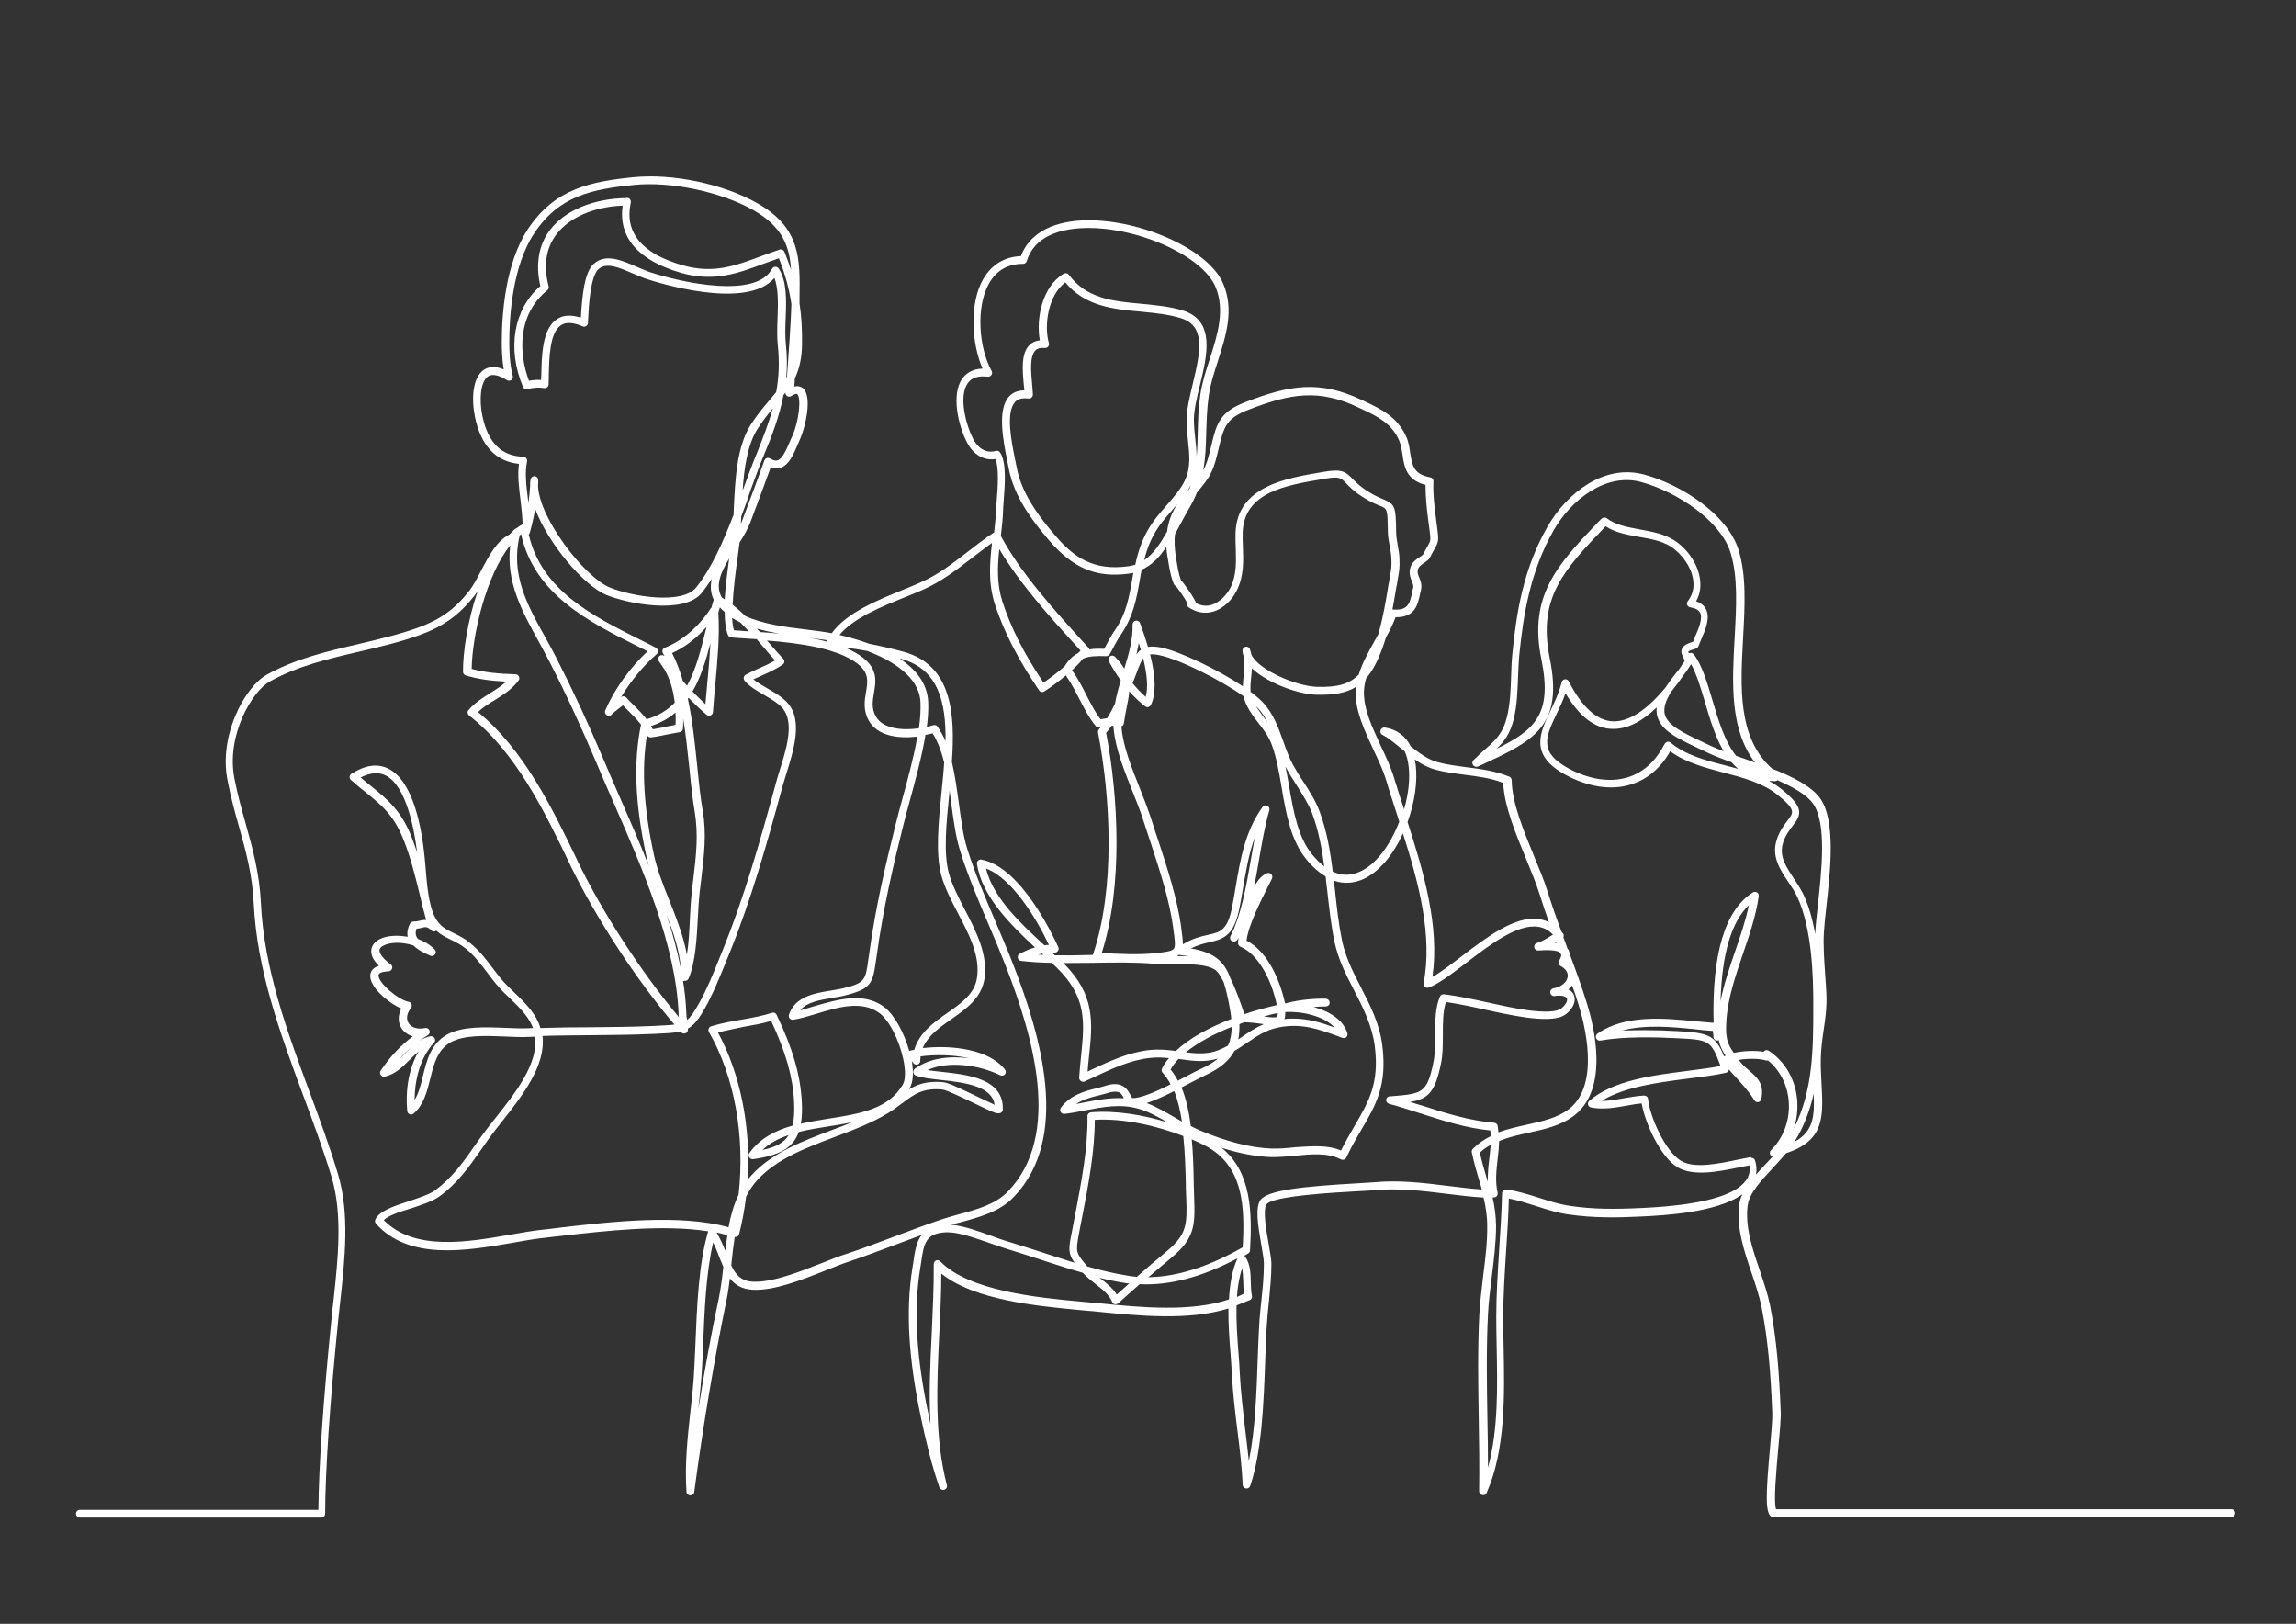
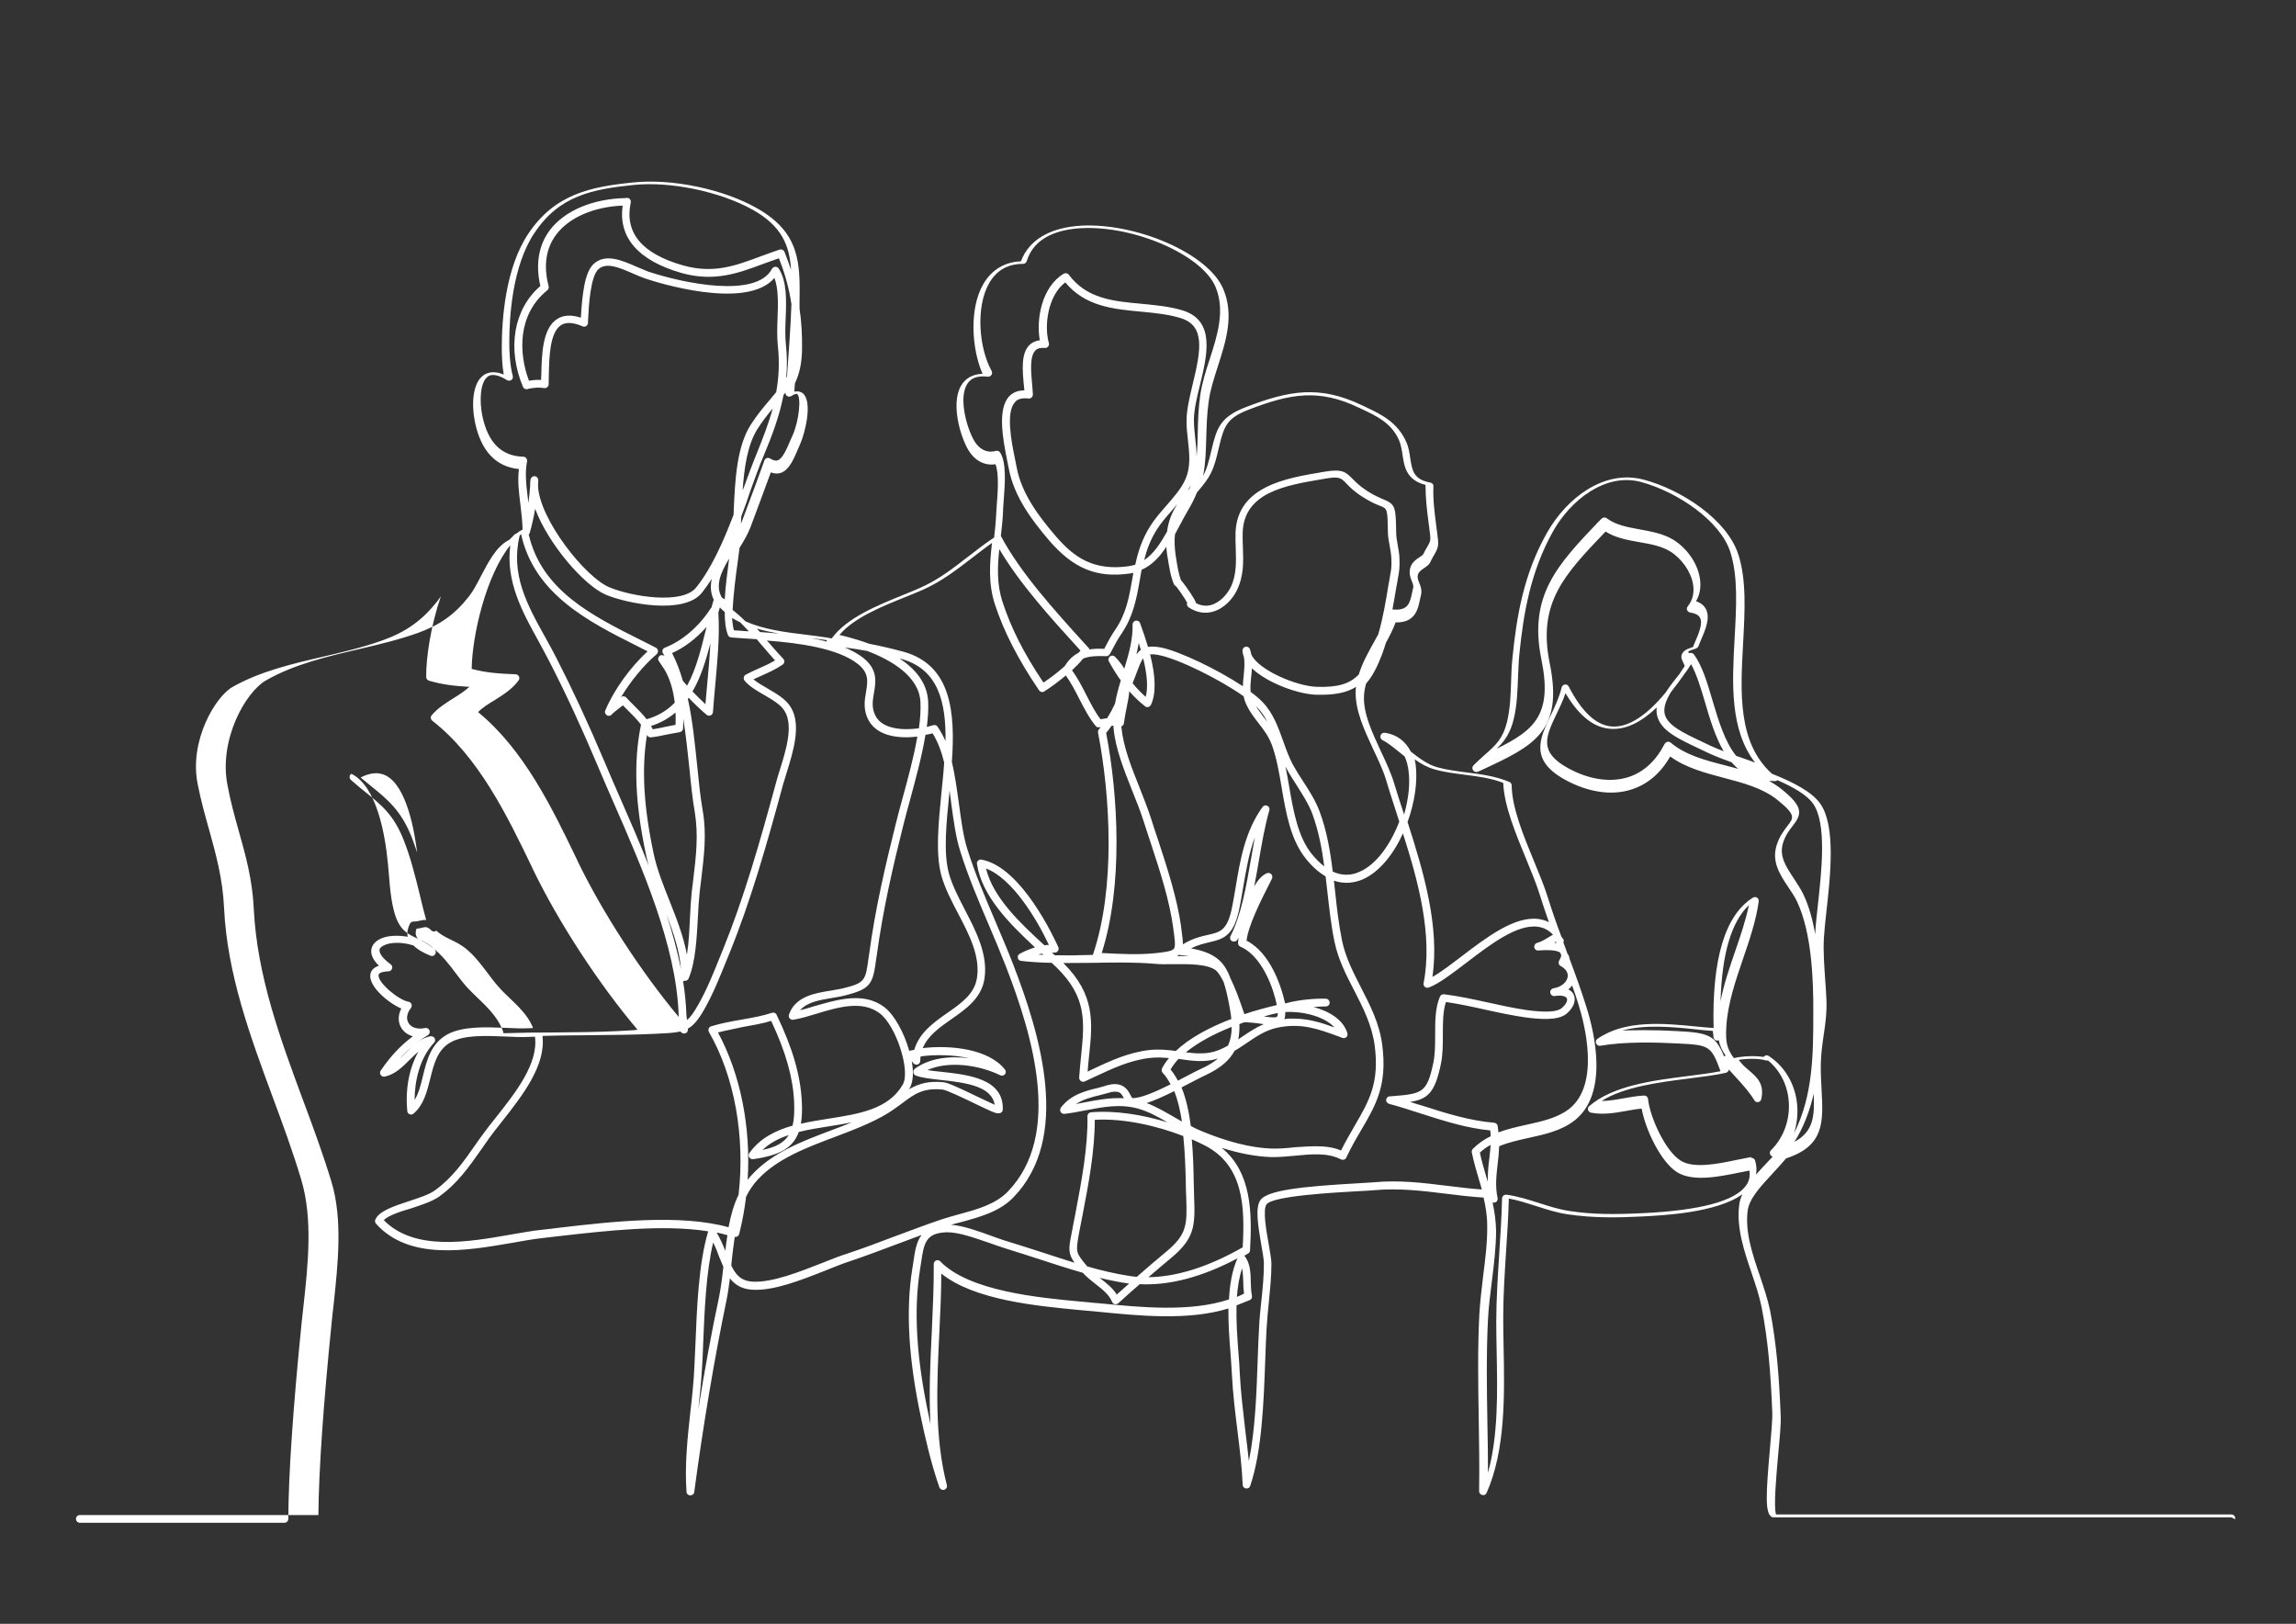
<svg xmlns="http://www.w3.org/2000/svg" version="1.1" id="line_art" x="0px" y="0px" viewBox="0 0 1190.6 841.9" style="enable-background:new 0 0 1190.6 841.9;" xml:space="preserve">
  <rect x="0" y="0" width="1190.6" height="841.9" fill="#333333" stroke="none" />
  <style type="text/css">
	.st0{fill:#FFFFFF;}
</style>
  <g>
-     <path class="st0" d="M1156.8,786.7H919.7c-0.4,0-0.8-0.1-1.1-0.3c-3.2-2.1-3-10.6-0.8-35.2c0.7-8,1.4-15.6,1.2-19.3   c-0.8-19.9-2.1-36.7-5.5-54.1c-1.1-5.5-3-11.3-5.1-17.5c-4-11.7-8.1-23.9-6.5-35.8c0.2-1.8,0.8-3.5,1.6-5.3   c-13.4,9.7-41.9,11-52.1,11.5c-12,0.6-24.8,0.9-38.4-1.1c-5.9-0.9-11.2-2.6-16.4-4.3c-4.8-1.5-9.3-3-14.2-3.9   c-0.2,9.1-0.8,18.2-1.4,27.1c-0.7,11.2-1.5,22.9-1.5,34.5c0,5,0.1,10.1,0.2,15.5c0.5,25,1,53.3-8.8,75.5c-0.4,0.9-1.3,1.4-2.3,1.1   c-0.9-0.2-1.6-1-1.6-2c0.2-12.5,0-25.2-0.2-37.5c-0.3-17.7-0.6-36.1,0.3-54c0.4-6.6,1.2-13.5,2-20.1c1.1-8.6,2.2-17.5,2.1-25.8   c0-5.4-0.8-10.2-1.9-14.8c-6.6-0.4-13.2-1.2-19.5-2c-12.1-1.5-24.6-3-37.4-1.8c-1.7,0.2-4.6,0.3-8.3,0.5   c-12.1,0.7-44.4,2.4-47.4,6.9c-1.9,2.9-0.1,13.5,1.2,20.6c0.7,4.2,1.4,7.9,1.4,10.1c0,6.7-0.7,13.3-1.3,19.6   c-0.5,4.5-0.9,9.2-1.2,13.9c-0.3,5.2-0.5,10.5-0.7,16.2c-0.8,22.2-1.7,47.4-7.8,65.5c-0.3,0.9-1.2,1.5-2.2,1.3   c-1-0.1-1.7-0.9-1.7-1.9c-0.4-9.2-1.5-18.3-2.7-27.9c-1.2-9.6-2.4-19.5-2.9-29.4c-0.2-3.3-0.4-6.9-0.7-10.7   c-0.6-7.3-1.2-15.5-1.1-23.4c-20.7,6.4-46.3,3.8-67.5,1.7c-1.9-0.2-3.7-0.4-5.5-0.5c-1.4-0.1-2.9-0.3-4.4-0.4   c-21.9-2.1-54.4-5.1-71.5-18.9c0,10-0.5,20.4-1,30.5c-1.3,26.7-2.6,54.2,3.9,79.2c0.3,1-0.3,2.1-1.4,2.4c-1,0.3-2.1-0.3-2.5-1.3   c-4.4-12.7-7.4-25.9-9.5-36c-6.5-30.4-8-55.7-4.5-77.4c0.2-1.1,0.3-2.2,0.5-3.2c0.8-5.7,1.6-10.7,4.3-14.2   c-4.3,1.6-8.7,3.2-12.9,4.8c-8,3-16.2,6.1-24.5,8.9c-3.7,1.2-7.9,2.9-12.4,4.7c-12.6,5-26.8,10.6-37.8,10   c-5.7-0.3-9.2-2.6-11.8-5.9c-0.5,3.8-1,7.5-1.7,11c-6.4,30.8-12.2,65.3-16.8,99.8c-0.1,1-1,1.7-2,1.7c0,0,0,0-0.1,0   c-1,0-1.9-0.8-1.9-1.8c-1-13.8,0.5-27.9,2-41.6c0.9-7.8,1.8-15.9,2.1-23.8c0.2-3.4,0.3-7,0.5-10.7c0.8-19.6,1.6-41.8,6.6-58.9   c0,0,0-0.1,0-0.1c-23.4-3.7-53.4-0.2-76.4,2.4c-3.3,0.4-6.4,0.7-9.4,1.1c-4.8,0.5-10.2,1.5-15.9,2.5c-23.8,4.1-53.3,9.2-70.5-9.9   c-0.5-0.6-0.7-1.4-0.4-2.1c1.9-4.5,9.5-7,17.4-9.6c5.1-1.7,10.5-3.4,13.5-5.6c8.9-6.4,14.8-14.7,20.9-23.5c1.4-2,2.8-4,4.3-6   c1.9-2.6,4.1-5.4,6.5-8.4c10-12.6,22.1-27.9,20.2-41.8c-1,0-2,0.1-3,0.1c-3.8,0.2-8.1,0-12.6-0.2c-9.9-0.4-21.1-0.9-28.1,3   c-6.8,3.8-8.7,11.1-10.6,18.9c-1.7,6.7-3.4,13.7-8.7,18.1c-0.6,0.5-1.4,0.6-2,0.3c-0.7-0.3-1.2-0.9-1.2-1.7   c-1.1-11.4,1-22.3,5.8-30.8c-1.5,1.3-3,2.7-4.5,4.2c-3.7,3.7-7.5,7.6-13,8.8c-0.8,0.2-1.6-0.2-2.1-0.9c-0.5-0.7-0.4-1.6,0-2.2   c5.2-7.6,10.4-13.1,16.7-17.8c-2.5-0.7-4.5-2.1-5.9-4.2c-1.9-3-1.9-6.7-0.1-10.2c-6.6-2.8-16.5-11.1-16.1-17.2   c0.1-1.8,1.1-3.9,4.5-5c-3.1-3-4.4-5.9-3.9-8.6c0.5-2.7,2.7-4.8,6.3-6c3.4-1.1,7.9-1.2,12.5-0.4c-0.4-2.2,0-4.5,1.2-6.8   c0.4-0.7,1-1.1,1.8-1.1c1.3,0,2.2-0.2,3.1-0.4c1.2-0.3,2.3-0.5,3.5-0.4c-1.2-4.3-2.3-8.7-3.3-13c-2.3-9.4-4.7-19.2-8.3-28.3   c-5.1-13-11.3-18.1-20-25.1c-2.4-1.9-4.8-3.9-7.4-6.2c-0.5-0.4-0.7-1-0.7-1.7c0-0.6,0.4-1.2,0.9-1.5c7.1-4.5,13.5-5.5,19.1-2.7   c13.2,6.4,17.5,31.6,18.9,46c0.2,1.7,0.3,3.6,0.5,5.6c0.7,8.5,1.5,19.1,5,25.7c2.4,4.5,5.6,6.1,9.6,8c2.5,1.2,5.4,2.6,8.3,5   c4.8,3.8,8.5,8.6,12,13.3c1.9,2.5,3.7,4.9,5.7,7.1c1.5,1.6,3.3,3.4,5.2,5.2c4.8,4.6,10.2,9.8,12.8,16c0.4,0.9,0.7,1.7,0.9,2.6   c8.8-0.3,17.9-0.4,26.7-0.4c10.7-0.1,21.7-0.2,32.5-0.7l1.6-0.1c3.7-0.2,6.5-0.3,8.7-0.6c-20-23.6-40.9-55.6-54.1-82.9l-0.4-0.9   c-13-27-27.8-57.6-51.9-76.4c-0.4-0.3-0.7-0.8-0.8-1.4c-0.1-0.5,0.1-1.1,0.5-1.5c3.1-3.7,7.2-6.2,11.1-8.7c3.1-1.9,6-3.8,8.4-6   c-7.8-0.4-14.3-1.2-21-3.2c-0.8-0.3-1.4-1-1.4-1.9c-0.1-10.1,2.4-26.6,7.6-41.8c-0.6,0.9-1.2,1.7-1.8,2.5   c-7.9,10-16.2,15.9-28.4,20.3c-10,3.6-20.7,6.1-31,8.5c-16,3.7-32.5,7.6-46.7,15.6c-9,5-22.7,28-18.2,50.4   c1.6,8.2,3.7,15.8,5.8,23.2c3.7,13.3,7.2,25.9,7.9,41.2c1.6,34.1,13.6,66.5,25.2,97.9c5.2,14,10.5,28.4,14.8,42.8   c6.1,20.3,3.5,44.1,1.2,65.2c-0.3,3.1-0.7,6.1-1,9.1c-4.5,44.6-6.8,78.8-6.9,101.6c0,1.1-0.9,2-2,2H41.4c-1.1,0-2-0.9-2-2   s0.9-2,2-2h123.7c0.2-22.9,2.5-56.5,6.9-100c0.3-3,0.6-6,1-9.1c2.2-20.7,4.8-44.1-1.1-63.6c-4.3-14.2-9.6-28.6-14.8-42.5   c-11.7-31.6-23.8-64.3-25.5-99.1c-0.7-14.9-4.1-27.3-7.8-40.4c-2.1-7.4-4.2-15.1-5.8-23.5c-4.7-23.4,9.1-48.5,20.2-54.7   c14.7-8.3,31.5-12.2,47.8-16c10.2-2.4,20.8-4.9,30.6-8.4c11.6-4.2,19.1-9.5,26.6-19c2.2-2.8,4.2-6.6,6.3-10.7   c3.9-7.4,7.9-15.1,14.2-18.4c0.3-0.1,0.5-0.3,0.8-0.6c0.2-0.2,0.5-0.5,0.7-0.7c0.1-0.1,0.1-0.1,0.2-0.2c0.2-0.2,0.4-0.5,0.7-0.7   c0.1-0.2,0.3-0.4,0.4-0.5c0.5-0.4,0.9-0.7,1.3-0.8c0.9-0.7,1.9-1.4,2.9-1.9c0.1-0.1,0.2-0.1,0.3-0.1c-0.1-4.1-0.6-8.5-1.1-12.7   c-0.8-6.3-1.6-12.8-0.8-18.7c-12-1.2-19.7-9.4-22.8-24.3c-1.9-9.3-1.3-20.4,4.5-24.4c2.8-1.9,6.3-2,10.4-0.3   c-0.9-5.2-1-10.8-1-14.1c0-14.3,1.8-40.9,13.6-58.7c13.9-21,32.9-24.6,54.5-26.8c20.2-2.1,46.7,3.4,64.3,13.4   c22.6,12.8,22.3,28.8,22,49l0,1.9c0,0.4,0,0.7,0,1.1c1,6.6,1.4,13.5,1.3,21.2c-0.1,7.4-1.5,13-3.7,17.6c-0.1,1.7-0.2,3.1-0.3,4.3   c2-0.5,3.5,0.1,4.4,0.8c5.2,4.3,1.2,20.4-1.2,25.9c-0.4,0.9-0.8,1.8-1.1,2.6c-2.6,6.1-4.9,11.4-9.2,12.8c-1.6,0.5-3.3,0.4-5.1-0.3   c-2.1,5.7-7.8,21.3-10.6,28.6c-1.4,3.5-3.4,7.1-5.6,10.5c-0.3,2.1-0.6,4.5-0.9,6.9c-1.1,7.8-2.3,17.2-2.7,25.3   c2.2,1.8,4.4,3.7,6.6,5.9c9.2,4.2,20.6,5.7,31.6,7c4.6,0.6,9,1.1,13.2,1.9c7.7-10.7,23.9-17.2,37.2-22.6c3.2-1.3,6.2-2.5,8.8-3.7   c9.3-4.1,16.7-9.9,24.6-16c4.3-3.3,8.7-6.8,13.6-10c0.5-4.1,0.9-8.4,1.1-12.8c0.1-1.3,0.2-2.7,0.3-4.5c0.5-6.1,1.2-16-0.7-20.7   c-4,0.7-10.6-0.5-14.8-8.7c-4.5-8.7-8.2-24.7-2.5-32.9c1.7-2.4,4.8-5.1,10.6-5.3c-5.7-13-7-34,0.5-46.7   c4.3-7.2,10.9-11.3,19.4-11.6c4.1-11.1,15.1-17.6,31.4-18.5c13.5-0.7,29.7,2.5,44.2,8.8c14.9,6.5,25.6,15.2,29.3,24   c5.8,13.6,1.4,27.1-2.8,40.2c-2,6.2-3.9,12.1-4.7,17.9c-1,6.9-1.1,13.1-1.3,19.1c-0.2,6.6-0.3,12.9-1.6,19.6   c1.9-3.4,2.8-6.9,4.3-13.2c2.7-11.4,4.5-17.2,17.8-22.3c22.8-8.8,38.3-11.4,60.2-1l1.7,0.8c8.2,3.9,16.7,7.9,21.3,18.2   c1.3,2.8,1.7,5.8,2.1,8.6c1,6.3,1.7,10.9,10.4,12.5c1,0.2,1.7,1,1.6,2c-0.3,7.2,0.7,14.3,1.5,20.6l0.3,2.3c1,7.6,1.1,8.2-1.3,12.4   c-0.6,1-1.3,2.3-2.2,4.1c-0.6,1.3-1.9,2.1-3.2,3c-1.3,0.9-2.6,1.8-3,3c-0.6,1.7-0.1,3,0.6,4.7c0.7,1.7,1.4,3.6,0.9,6   c-0.1,0.6-0.2,1.1-0.4,1.7c-1.2,6.1-2.6,12.9-12.8,12.7c-1.3,3.5-3.1,7.1-5,10.5c-0.6,2-1.3,4-2,6c-2.5,6.6-5.1,11.6-8.3,15.2   c-0.6,2.1-1,4.3-1.1,6.5c-0.4,9.1,4.3,19,8.8,28.7c2.7,5.7,5.2,11.1,6.8,16.4c1.6,5.3,3.3,10.6,5.2,16.3c2.3-8,3.2-16.1,2.3-22.7   c-0.3-2.4-0.9-5-2-7.4c-0.8-0.7-1.7-1.4-2.5-2c-3.3-2.7-6.4-5.2-9-6.5c-0.9-0.4-1.3-1.4-1-2.4c0.3-0.9,1.2-1.5,2.2-1.4   c6.1,0.9,10.7,4.3,13.5,9.8c4.3,3.4,8.9,6.8,13.7,8.1c5,1.4,10.2,2,15.3,2.7c7.3,0.9,14.8,1.9,22.1,4.9c0.7,0.3,1.2,1,1.2,1.8   c0.1,11.6,6.2,26.3,11.6,39.4c2.7,6.6,5.3,12.8,7,18.3c2.2,7,4.6,14,7.2,20.8c0.3,0.3,0.5,0.6,0.8,1c0.4,0.5,0.5,1.1,0.3,1.7   c0,0.1,0,0.1-0.1,0.2c0.7,1.9,1.4,3.9,2.1,5.8c0,0.1,0,0.1,0.1,0.2c0.1,0.1,0.1,0.2,0.2,0.2c0.5,0.7,0.7,1.5,0.8,2.3   c3.1,8.3,6.2,16.8,8.8,25.2c4.1,13,11.7,44.7-6.3,58.7c-6.7,5.2-15.2,7.1-23.4,8.9c-5.3,1.2-10.7,2.3-15.6,4.4   c-0.1,3.1-0.4,6.3-0.8,9.3c-0.7,6.1-1.3,11.9,0,17.5c0.1,0.6,0,1.2-0.4,1.7c-0.4,0.5-1,0.8-1.6,0.7c-0.2,0-0.4,0-0.6,0   c1,4.6,1.7,9.4,1.8,14.6c0,8.5-1.1,17.6-2.2,26.3c-0.8,6.6-1.7,13.3-2,19.8c-0.9,17.8-0.6,36.1-0.3,53.7c0.2,8.5,0.3,17.1,0.3,25.7   c5.4-19.4,4.9-42.2,4.5-62.7c-0.1-5.4-0.2-10.5-0.2-15.5c0-11.8,0.8-23.5,1.5-34.8c0.6-9.5,1.3-19.4,1.5-29.2   c0-0.6,0.3-1.1,0.7-1.5c0.4-0.4,1-0.5,1.6-0.5c6.2,0.9,11.7,2.7,17.1,4.4c5.3,1.7,10.3,3.3,15.8,4.1c12,1.8,22.9,1.8,37.6,1.1   c29.8-1.4,47.9-6.2,53.7-14.3c1.7-2.3,2.2-4.9,1.8-7.8c-1.6,0.3-3.3,0.6-5.1,1c-10.7,2.2-24,4.9-32.2,0   c-8.8-5.3-16.8-22.8-18.6-33.1c-2.7,0.2-5.3,0.7-8.1,1.2c-5.8,1-11.7,2.1-18.1,0.9c-0.8-0.1-1.4-0.7-1.6-1.4c-0.2-0.7,0-1.5,0.6-2   c12.2-10.6,32.9-13.3,51.2-15.6c6.1-0.8,11.8-1.5,16.9-2.5c-4.9-13.3-5.8-13.6-22.4-14.4c-11.2-0.6-27.4-1-39.9,1.2   c-0.9,0.2-1.8-0.3-2.2-1.2s-0.1-1.9,0.7-2.4c14.3-10,34.7-8,51-6.4c3.2,0.3,6.3,0.6,9.2,0.8c-0.9-35.9,6-58.6,20.4-67.6   c0.7-0.4,1.5-0.4,2.1,0c0.7,0.4,1,1.2,0.9,2c-1.4,10-4.8,20-8.1,29.6c-3.9,11.5-8,23.3-8.7,35.3c-0.5,8.2,0.4,11.5,3.9,16.3   c4.9-1.1,11-1.3,15.4-0.6c0.2-0.3,0.5-0.5,0.9-0.7c0.6-0.2,1.3-0.2,1.8,0.2c8.3,5.4,13.7,14.6,14.7,25c0.5,5.2-0.1,10.4-1.6,15.1   c9.9-19.5,10-41.3,10-62.5c0.1-17-0.8-41.5-8.4-57.6c-1.2-2.6-3-5.2-4.6-7.6c-4.3-6.4-8.7-13.1-6-21.7c1.5-4.7,3.8-7.6,5.6-10   c3.3-4.2,4.4-5.7-5-13.3c-7.7-6.3-18.1-9-28-11.6c-9.7-2.6-19.8-5.2-27.8-11.1c-4.9,8.7-11.9,14.6-20.3,17.2   c-10.1,3.2-22.2,1.4-34-5c-18.8-10.2-13.4-21.5-7.7-33.4c2.2-4.6,4.5-9.5,5.7-14.6c0.2-0.8,0.9-1.4,1.7-1.5c0.8-0.1,1.6,0.3,2,1.1   c6.9,13.4,14.6,20.4,22.9,20.7c8.2,0.3,17.5-5.7,27.3-17.6c0.7-1,1.4-2.1,2.2-3.2c1-1.4,2-2.6,2.9-3.8c0.7-0.9,1.3-1.7,2-2.5   c0.9-1.4,1.8-2.8,2.8-4.2c0-0.3-0.2-0.8-0.7-1.8c-0.6-1.2-1.5-2.8-0.7-4.5c1-2.2,3.6-2.9,5.3-3.5c0.1,0,0.3-0.1,0.4-0.1   c0.3-0.8,0.7-1.8,1.1-2.7c1.8-4.1,4.2-9.7,2.5-12.6c-0.7-1.3-2.4-2.2-5-2.6c-0.7-0.1-1.3-0.6-1.6-1.2c-0.3-0.7-0.2-1.4,0.3-2   c2.6-3.3,3.5-7.2,2.7-11.7c-1.1-6.4-5.9-13.1-11.8-16.8c-4.6-2.8-10.1-3.8-16-4.8c-6.1-1.1-12.4-2.2-17.5-5.5l-0.6,0.6   c-20.9,21.9-34.7,36.4-28.4,67.6c7.3,35.5-8.4,42.9-34.3,55l-2.9,1.3c-0.9,0.4-1.9,0.1-2.5-0.7c-0.6-0.8-0.5-1.9,0.2-2.6   c2.1-2.1,4.1-3.9,5.9-5.5c5.7-5,9.4-8.4,11.5-17.1c1.6-6.6,1.9-14,2.1-21.1c0.1-4,0.3-8.2,0.7-12c2.1-21.1,5.7-43.5,18.1-65.2   c10-17.5,29.3-32.7,50-27.2c19.5,5.2,43.3,20.7,49.1,39c4.2,13.3,3.3,29.2,2.4,45.9c-1.4,25.4-2.9,51.5,15,67.6   c10.9,4.3,20.7,9.3,25.1,15.6c8,11.6,5.2,37.1,3.1,55.8c-0.6,5.4-1.1,10.1-1.3,13.7c-0.4,6.9,0.2,14.7,0.7,22.1   c0.2,3.2,0.5,6.5,0.6,9.7c0.3,6.6-0.5,12.6-1.4,18.5c-0.7,4.8-1.4,9.8-1.5,15c-0.1,4.8,0.2,9.2,0.4,13.5c0.9,16.6,1.5,29-18.4,35.5   c-2.2,2.6-4.5,5.1-6.8,7.6c-6.3,6.8-12.2,13.1-13.1,19.3c-1.5,11,2.4,22.7,6.3,34c2.1,6.3,4.1,12.2,5.3,18   c3.4,17.6,4.7,34.6,5.5,54.7c0.2,3.9-0.5,11.3-1.3,19.8c-0.9,10.4-2.5,27.5-1.1,31.2h236.1c1.1,0,2,0.9,2,2   S1157.9,786.7,1156.8,786.7z M641.2,676.8c-0.2,8.3,0.4,16.8,1,24.5c0.3,3.8,0.6,7.4,0.7,10.8c0.5,9.7,1.7,19.6,2.8,29.1   c0.7,5.4,1.3,10.8,1.9,16.3c3.3-16,4-35.4,4.6-53c0.2-5.7,0.4-11,0.7-16.2c0.2-4.8,0.7-9.5,1.2-14c0.7-6.5,1.3-12.7,1.3-19.2   c0-1.9-0.6-5.5-1.3-9.4c-1.9-11-3.2-19.6-0.5-23.5c3.5-5.1,21.9-7.1,50.5-8.7c3.6-0.2,6.5-0.4,8.1-0.5c13.2-1.3,25.9,0.3,38.2,1.8   c5.9,0.7,11.9,1.5,18,1.9c-0.5-1.8-1-3.7-1.6-5.5c-1.3-4.4-2.6-8.9-3.6-13.8c-0.1-0.7,0.1-1.3,0.6-1.8c2.8-2.8,5.9-4.9,9.2-6.5   c0-1-0.1-2-0.2-3c-12.4-1.2-24.6-5.1-36.4-8.9c-5.3-1.7-10.8-3.5-16.1-4.9c-0.9-0.3-1.6-1.1-1.5-2.1c0.1-1,0.9-1.7,1.8-1.8l0.6,0   c16.2-1.3,18.7-1.5,22-17.1c1-4.5,1-9.8,1-14.8c0-6.9,0-14.1,2.5-19.8c0.3-0.8,1.2-1.3,2.1-1.2c7.5,0.9,15.1,2.6,22.5,4.2   c6.7,1.5,13.6,3,20.4,4c9.6,1.3,15.7,1,18.1-1c2.4-2,3.2-4.1,2.7-5.1c-0.4-0.9-2.3-1.8-6.3-1.2c-1.1,0.2-2.1-0.6-2.3-1.7   c-0.2-1.1,0.6-2.1,1.7-2.3c3.8-0.6,6.8-3,7.3-5.8c0.4-2.2-0.9-4.3-3.7-5.8c-0.5-0.3-0.8-0.7-0.9-1.2c-0.1-0.5-0.1-1.1,0.2-1.5   c0.4-0.7,1-1.9,1.1-2.8c-0.2-0.4-0.3-0.9-0.5-1.3c-0.9-0.8-3.4-1.8-11.4-1.2c-1,0.1-1.9-0.6-2.1-1.6c-0.2-1,0.4-2,1.4-2.3   c2.2-0.6,4.5-2,6.6-3.3c0.6-0.3,1.1-0.7,1.7-1c-2.3-2.4-4.8-3.7-7.8-4.1c-10.8-1.5-24.9,9.3-37.3,18.8c-7.5,5.7-14,10.7-19.3,12.7   c-0.7,0.3-1.4,0.1-2-0.3c-0.6-0.5-0.8-1.2-0.7-1.9c4.8-24.8-2.6-52.3-10.7-77.7c-4.9,10.8-12.2,20-20.8,23.8c-4,1.7-9.2,2.7-15,0.7   c0.2,1.8,0.4,3.6,0.6,5.4c0.9,8.5,1.9,17.3,3.6,25.6c1.8,8.7,5.7,16.3,9.8,24.3c4.7,9.2,9.7,18.7,11.1,30.2   c2.6,20.5-3.3,30.8-10.9,43.7c-2.6,4.4-5.2,8.9-7.8,14.4c-0.2,0.5-0.7,0.9-1.2,1c-0.5,0.2-1.1,0.1-1.6-0.1   c-6.8-3.6-15.5-2.7-23.8-1.9c-4.2,0.4-8.5,0.8-12.6,0.7c-7.8-0.3-16.3-1.9-25.4-4.8c15.6,12.7,15.8,33.9,14.7,53.2   c0,0.7-0.4,1.3-1,1.6c-0.7,0.4-1.4,0.8-2,1.2c0.2,0.1,0.4,0.3,0.5,0.5c2.7,3.8,2.8,8.5,2.9,13.1c0.1,2.5,0.1,4.9,0.6,7.1   c0.2,0.9-0.2,1.8-1,2.2C646,674.8,643.6,675.9,641.2,676.8z M491.4,638.9c-0.3,0-0.6,0-0.8,0c-10.7,0.5-11.5,5.7-13,16   c-0.2,1-0.3,2.1-0.5,3.2c-3.4,21.2-1.9,46,4.5,75.9c0.3,1.4,0.6,2.8,0.9,4.3c-0.9-15.9-0.1-32.1,0.7-48.1c0.5-11.6,1.1-23.5,1-34.8   c0-0.8,0.5-1.6,1.2-1.9c0.8-0.3,1.6-0.1,2.2,0.5c14.9,15.4,50.9,18.8,72.5,20.8c1.5,0.1,3,0.3,4.4,0.4c1.8,0.2,3.7,0.4,5.5,0.5   c21.3,2.1,47.2,4.7,67.3-2c0.4-7.7,1.6-15.1,4.4-21.3c-18.3,9.7-35.3,14.2-50.7,13.4c-3.8,3.3-7.5,6.6-11.1,9.9   c-0.5,0.4-1.1,0.6-1.8,0.5c-0.6-0.1-1.2-0.6-1.4-1.2c-1.5-3.7-4.9-6.4-8.5-9.2c-2.3-1.8-4.6-3.6-6.7-5.9   c-7.4-2.1-14.8-4.5-22.1-6.9c-5.9-1.9-12-3.9-17.9-5.7c-2.6-0.8-5.6-1.9-8.8-3C505.6,641.9,497.4,638.9,491.4,638.9z M369.8,644.2   c-3.7,15.9-4.5,35.6-5.2,53.2c-0.1,3.7-0.3,7.3-0.5,10.8c-0.4,7.5-1.2,15.2-2,22.6c3.2-20.1,6.8-39.7,10.7-58c1-5,1.7-10.3,2.3-16   c-0.7-1.6-1.4-3.3-2.1-5C372.1,649.3,371.1,646.7,369.8,644.2z M644.1,657.6c-1.5,4.5-2.3,9.5-2.7,14.8c1.3-0.5,2.5-1.1,3.7-1.7   c-0.3-2.1-0.4-4.2-0.4-6.3C644.6,662.1,644.5,659.7,644.1,657.6z M570.1,662.5c0.2,0.1,0.4,0.3,0.6,0.4c3.1,2.4,6.3,4.9,8.4,8.3   c2.1-1.9,4.2-3.8,6.4-5.7c-0.2,0-0.5-0.1-0.7-0.1C580,664.7,575.1,663.7,570.1,662.5z M379.2,656.1c2.3,4.9,5.2,8.1,11.2,8.4   c10.1,0.5,24-5,36.2-9.8c4.5-1.8,8.8-3.5,12.6-4.7c8.2-2.7,16.4-5.8,24.3-8.8c8.1-3,16.5-6.2,24.8-9c3-1,6.1-1.8,9.2-2.7   c9.2-2.5,18.8-5.1,25.2-11.8c28.2-29.3,12.9-80.6-1.1-116.7c-2.9-7.4-6-14.8-9-21.8c-5.2-12.2-10.6-24.8-14.7-38   c-2.3-7.3-3.4-15.7-4.6-24.5c-0.3-2.3-0.6-4.6-0.9-6.9c0,0.5-0.1,1-0.1,1.4c-1.6,15.8-3.1,30.8-0.3,41.4c1.6,6,4.8,12.2,8.2,18.8   c6,11.5,12.2,23.5,10.3,36.1c-1.6,10-9.4,15.5-17,20.8c-6.3,4.4-12.3,8.6-15,15.1c14.7-1.7,34.3,0.5,42.6,11.1   c0.6,0.7,0.6,1.8,0,2.5c-0.6,0.7-1.6,0.9-2.4,0.5c-10.8-5.3-26.8-7.7-37.8-2.7c2.2,0.4,4.7,0.6,7.3,0.9   c13.7,1.5,32.4,3.5,31.8,19.6c0,0.6-0.3,1.1-0.7,1.4c-0.4,0.4-1,0.5-1.5,0.5l-0.3,0c-1.1,0.1-3.2-0.8-11.7-4.9   c-6-2.9-15-7.2-17-7.4c-10.1-1-14.6,2.3-20.7,6.9c-2.2,1.6-4.7,3.5-7.6,5.3c-8.3,5.1-18.2,8.8-27.7,12.4   c-14.6,5.5-29.8,11.2-39.9,22.1c-2.4,2.6-4.4,5.6-6,8.8c-0.8,6.6-2,13.1-3.6,19.4c-0.1,0.5-0.5,1-1,1.3c-0.4,0.2-0.9,0.3-1.3,0.2   c-0.7,4.5-1.2,9.1-1.7,13.6C379.3,655.5,379.3,655.8,379.2,656.1z M618,590.7c0.7,7.6,0.9,15.2,1,21.9c0.1,2.7,0.1,5.3,0.2,7.6   c0.6,15.2,0.4,21.8-11.9,32c-4,3.3-7.9,6.7-11.8,10c14.8-0.2,31.2-5.4,48.9-15.5c1.2-21.2,0.4-42.5-19.6-52.8   C622.6,592.8,620.4,591.7,618,590.7z M563.8,656.6c7.3,2.1,14.5,3.8,21.6,4.9c1.4,0.2,2.7,0.4,4.1,0.5c4.9-4.3,10-8.7,15.1-12.9   c10.8-9,11.1-13.7,10.5-28.7c-0.1-2.3-0.2-4.9-0.2-7.6c-0.2-7-0.4-15.4-1.3-23.8c-13.7-5.3-30.9-9.3-45.9-8.4   c0,16.1-3.2,33.2-6.4,49.7c-0.4,2.1-0.8,4.1-1.2,6.1c-0.3,1.4-0.5,2.6-0.7,3.7C557.8,649.3,557.8,649.4,563.8,656.6z M493.2,635   c6.4,0.5,14.1,3.3,21,5.8c3.1,1.1,6,2.2,8.5,2.9c5.9,1.8,12.1,3.8,18,5.7c5.5,1.8,11,3.6,16.5,5.3c-3.4-4.9-3.1-7.4-1.5-15.4   c0.2-1.1,0.5-2.3,0.7-3.7c0.4-2,0.8-4.1,1.2-6.1c3.2-17,6.6-34.5,6.3-50.8c0-1.1,0.8-1.9,1.8-2c12.7-1.1,27,1.3,39.7,5.2   c-5-2.9-10.1-5.7-15.2-7.1c-9.2-2.6-18.1-0.9-27.5,0.9c-3.5,0.7-7.1,1.4-10.7,1.8c-0.8,0.1-1.6-0.3-2-1c-0.4-0.7-0.3-1.6,0.1-2.2   c4.9-6.5,12.1-8.6,19.1-10.2c1.2-0.3,2.2-0.6,3.2-0.9c2.5-0.8,4.9-1.5,7.8-0.9c3.6,0.8,5.1,3.7,6.1,5.6c0.2,0.5,0.6,1.1,0.8,1.4   c4.1,0.3,12.3-3.3,19.9-7.1c-1.2-2.3-2.5-4.3-4.1-6c-0.6-0.6-0.7-1.5-0.3-2.3c0.9-1.8,2.1-3.6,3.6-5.3c-3.2-0.3-6.4-0.5-9.8-0.1   c-10.3,1.1-19.8,5.6-29,9.9c-1.7,0.8-3.3,1.5-4.9,2.3c-0.6,0.3-1.4,0.2-2-0.2c-0.6-0.4-0.9-1.1-0.9-1.8c0.3-3.9,0.6-7.6,1-11.2   c1.8-17.7,3.1-30.5-12.8-46c-0.8-0.7-1.6-1.5-2.4-2.3c-5.4-0.1-10.8-0.4-15.9-1c-0.9-0.1-1.6-0.7-1.7-1.6c-0.2-0.9,0.2-1.7,1-2.1   c2.6-1.4,5.2-2.5,7.9-3.3c-12.9-12-27.6-26.5-30.1-43.3c-0.1-0.6,0.1-1.3,0.6-1.7c0.5-0.4,1.1-0.7,1.8-0.5   c20.8,3.8,37.9,41.2,39.8,45.4c0.3,0.6,0.2,1.3-0.2,1.9c-0.4,0.6-1,0.9-1.7,0.9c-0.1,0-0.1,0-0.2,0c-0.4,0-0.8,0-1.2,0   c0.5,0.5,1,0.9,1.5,1.4c6.3,0.1,12.7,0,19-0.2c0.2,0,0.4,0,0.7,0c11.8-34.6,9.1-82.2,2.7-115.2c-0.1-0.6,0-1.2,0.4-1.7   c0.3-0.4,0.7-0.8,1-1.2c-0.3,0-0.6,0.1-0.9,0.1c-0.7,0.1-1.3-0.2-1.7-0.7c-3.3-3.9-5.8-8.8-8.5-14c-2.1-4.2-4.4-8.5-7-12.2   c-3.7,3.1-7.6,6-11.2,8.3c-0.9,0.6-2.1,0.3-2.7-0.6c-10.8-15.9-18.3-30.5-22.9-44.6c-3.5-10.9-2.7-21.1-1.5-31.8   c-3.7,2.6-7.1,5.3-10.5,7.9c-8.1,6.2-15.7,12.1-25.4,16.4c-2.7,1.2-5.7,2.4-8.9,3.7c-12.2,4.9-26.9,10.8-34.3,19.7   c0.9,0.2,1.7,0.4,2.5,0.6c3.9,1,8.4,2.3,13,4c5.9,1.1,11.7,2.5,17.7,4.1c24.9,6.9,26.9,31.6,25.1,57.1c1.6,6.8,2.6,14.1,3.6,21.3   c1.2,8.7,2.2,16.9,4.4,23.9c4.1,13,9.2,24.9,14.6,37.6c3,7.1,6.2,14.5,9.1,22c14.4,37.1,30.1,90,0.3,120.9   c-7.2,7.5-17.3,10.2-27.1,12.9C496.8,634,495,634.5,493.2,635z M371.6,639c1.9,3.2,3.3,6.4,4.5,9.5c0.3-2.7,0.7-5.4,1.1-8.1   C375.4,639.9,373.5,639.4,371.6,639z M199,632.6c15.9,16.2,43.6,11.4,65.8,7.5c5.8-1,11.3-2,16.2-2.5c3-0.3,6.1-0.7,9.3-1.1   c26.6-3.1,62.5-7.2,87.5-0.2c1.1-6,2.7-11.7,5.2-16.9c3.4-30.1-2-61.1-15.4-84.4c-0.3-0.5-0.3-1.2-0.1-1.7c0.2-0.6,0.7-1,1.3-1.2   c5.2-1.6,10.7-2.6,16-3.5c5.6-1,10.8-1.9,15.5-3.5c1-0.3,2,0.1,2.4,1c8.4,17.5,12.4,31.4,13.1,45.2c0.2,4.3,0.1,8.1-0.5,11.3   c4.7-1.1,9.5-1.8,14.3-2.6c16-2.5,31.1-4.9,38.5-17.6c4.2-7.1-3.4-30.7-12-37.1c-9.1-6.8-21.6-3.1-32.7,0.3   c-4.3,1.3-8.3,2.5-12,3.1c-0.7,0.1-1.4-0.1-1.9-0.7c-0.5-0.5-0.6-1.3-0.4-1.9c3.2-9.5,13.5-11.2,21.7-12.5c2.2-0.4,4.2-0.7,6-1.1   c11.8-2.9,12-3.9,13.6-15.9l0.3-1.9c3.2-23.8,8.5-46.3,13.7-67.1c1-4.1,2.2-8.5,3.5-13.3c2.9-10.5,6-22,7.8-32.4   c-9.3,1.1-20.5,0-25.2-8.3c-3-5.4-2.2-10.4-1.4-14.9c0.9-5.5,1.6-9.8-4.3-14.5c-10.4-8.1-30.2-10.8-47.1-12.1   c0.3,0.3,0.6,0.7,0.9,1c2.6,3,5.1,5.9,7.6,8.5c0.4,0.4,0.6,1,0.5,1.6c-0.1,0.6-0.4,1.1-0.9,1.4c-3.5,2.4-7.3,4.1-10.9,5.7   c-1.4,0.6-2.8,1.3-4.2,1.9c2,1.7,4.7,3.2,7.4,4.8c4.6,2.7,9.4,5.4,12,9.7c5.5,9.1,1.3,22.7-2.1,33.7c-0.7,2.2-1.3,4.3-1.9,6.2   c-8.3,30.6-16.7,60.3-27.9,87.8c-0.5,1.3-1,2.5-1.6,3.9c-3.2,7.9-6.8,16.9-11.1,24.5c-3.2,5.7-5.7,8.8-8.8,10.5c0,0.1,0,0.3,0,0.4   c0.1,0.9-0.4,1.7-1.2,2c-0.8,0.3-1.7,0.1-2.3-0.5c-0.1-0.1-0.2-0.3-0.4-0.4c-3,0.7-6.6,0.9-11.5,1.1l-1.5,0.1   c-10.8,0.5-21.9,0.6-32.6,0.7c-8.6,0.1-17.3,0.1-25.9,0.4c1.9,15.4-10.7,31.3-21.1,44.5c-2.3,2.9-4.5,5.7-6.4,8.3   c-1.4,2-2.8,4-4.2,6c-6.4,9.1-12.4,17.7-21.9,24.5c-3.5,2.5-9.1,4.3-14.5,6.1C207.7,628.1,201.3,630.2,199,632.6z M767.4,597.6   c0.9,4.3,2.1,8.4,3.3,12.4c0.3,0.9,0.5,1.8,0.8,2.7c-0.1-4.1,0.3-8.2,0.8-12.2c0.3-2.3,0.5-4.6,0.7-6.9   C770.9,594.7,769.1,596,767.4,597.6z M372.3,535.3c11.7,21.6,17.1,49.1,15.4,76.4c0.7-0.9,1.4-1.8,2.2-2.6   c10.8-11.7,26.4-17.5,41.5-23.2c3.5-1.3,7-2.6,10.3-4c-3.8,0.8-7.7,1.4-11.5,2c-5.5,0.9-11,1.7-16,3c-3,8.4-10.2,12.2-23.7,14.1   c-0.8,0.1-1.6-0.3-2-1c-0.4-0.7-0.4-1.6,0.1-2.2c5.5-7.7,13.6-11.7,22.4-14.2c0.8-3.2,1-7.2,0.8-12.2c-0.6-12.8-4.3-25.9-11.9-42.1   c-4.5,1.4-9.3,2.2-14.4,3.1C381.1,533.4,376.6,534.2,372.3,535.3z M908.2,600.3c0.9,0,1.7,0.6,1.9,1.4c0.8,2.6,0.9,5,0.5,7.3   c1.7-2,3.6-4,5.5-6c1-1.1,2.1-2.2,3.1-3.3c-0.5-0.2-0.9-0.5-1.2-1c-0.4-0.8-0.3-1.8,0.4-2.4c6.6-6.5,10.1-16.2,9.1-26   c-0.8-8.3-4.7-15.6-10.7-20.5c-0.3,0.1-0.7,0.1-1.1,0c-3.2-1-9.1-1.1-14.1-0.3c0.4,0.5,0.8,1,1.2,1.5c1.3,1.6,2.8,2.8,4.3,4.1   c3.9,3.4,8,6.8,6.2,14.8c-0.2,0.8-0.8,1.4-1.6,1.5c-0.8,0.1-1.6-0.2-2-1c-2.5-4.1-6-8-9.4-11.7c-1.3-1.4-2.5-2.8-3.8-4.2   c0,0.3-0.1,0.5-0.2,0.7c-0.3,0.5-0.8,0.9-1.3,1c-5.7,1.3-12.4,2.1-19.5,3c-15.7,2-33.3,4.3-45,11.6c3.9,0,7.7-0.7,11.6-1.4   c3.4-0.6,6.9-1.2,10.4-1.4c1.1,0,2,0.7,2.1,1.8c0.9,9.1,8.9,27.1,17,32c6.8,4.2,19.3,1.6,29.3-0.5c2.5-0.5,4.9-1,7.1-1.4   C908,600.3,908.1,600.3,908.2,600.3z M682.5,594.3c4.5,0,8.9,0.5,12.9,2.2c2.4-4.8,4.8-8.9,7.1-12.9c7.4-12.7,12.8-22,10.4-41.2   c-1.4-10.8-6.1-20-10.7-28.9c-4.1-7.9-8.3-16.1-10.2-25.3c-1.8-8.5-2.7-17.4-3.7-26c-0.3-2.6-0.6-5.2-0.9-7.8   c-3.2-1.9-6.6-4.7-10-8.9c-8.1-9.8-10.5-23.7-12.8-37.2c-1.3-7.8-2.6-15.2-4.9-21.6c-1.7-4.9-4.6-8.6-7.4-12.2   c-2.1-2.7-4.3-5.6-5.8-8.8c-0.8-1.6-1.3-3.2-1.6-4.7c-12.3-8.7-33.4-19.2-43.7-21.3c-2-0.4-3.6-0.6-4.8-0.4   c3,11.8,3.1,20.5,0.4,26.2c-0.3,0.5-0.8,0.9-1.3,1.1c-0.6,0.1-1.2,0-1.7-0.4c-2.8-2.2-5.6-4.8-8.2-7.8c-0.2,2.6-0.7,5.2-1.3,8.1   c-0.5,2.5-1.1,5.4-1.5,8.5c-0.1,0.6-0.4,1.1-0.9,1.4c-0.1,0.1-0.3,0.2-0.4,0.2c0,0.3,0,0.6,0.1,0.9c0.9,9.8,5.2,20.5,9.3,30.8   c2.1,5.3,4.3,10.9,6,16.1c1.2,3.9,2.5,7.8,3.8,11.6c4.7,14.4,9.6,29.3,11.8,44.5l0,0.3c0.5,3.8,0.9,6.6,0.9,8.8   c5-3.1,9.4-4.1,13-4.9c6.6-1.5,10.3-2.3,12.7-15.4c0.6-3,1.1-6,1.6-9c2.4-14.4,4.9-29.3,14-41.9c0.6-0.8,1.6-1.1,2.5-0.6   c0.9,0.4,1.3,1.4,1,2.4c-2.3,8-3.9,17.2-5.4,26c-0.8,4.4-1.5,8.9-2.4,13.3c2-3.4,4.2-5.9,6.7-6.8c0.8-0.3,1.6,0,2.2,0.6   c0.5,0.6,0.6,1.5,0.3,2.2c-0.5,1-1.1,2.2-1.7,3.4c-4.3,8.5-10.6,21-11.5,28.8c12.3,6.2,17.7,23.6,19.1,28.9   c0.3,1.3,0.6,2.5,0.9,3.6c0.2,0,0.5-0.1,0.7-0.1c6.8-1.9,15.9-2.5,20.5-2.3c1.1,0.1,1.9,1,1.9,2.1c0,1.1-0.9,1.9-2,1.9h0   c-1.9,0-4,0.1-6.3,0.3c8.1,2.2,15.4,6.6,17.5,13.6c0.2,0.7,0,1.5-0.5,2c-0.6,0.5-1.4,0.7-2.1,0.4l-1.6-0.6   c-10.6-3.9-19.7-7.3-32-4.7c-6.2,1.3-10.9,4.5-15.9,7.9c-2.1,1.4-4.1,2.8-6.4,4.1c-2.7,5-7.4,9.1-15.2,12.7   c-1.9,0.9-4.6,2.3-7.7,3.9c-1.6,0.8-3.1,1.6-4.6,2.4c2.4,5.9,3.9,12.9,4.8,20c1.7,0.9,3.3,1.7,5,2.4c13.6,5.7,26,8.9,36.9,9.3   c3.8,0.1,7.8-0.2,12.1-0.7C674.9,594.6,678.7,594.3,682.5,594.3z M409,588.5c-5.2,1.7-9.8,4.1-13.6,7.7   C402.2,594.8,406.5,592.5,409,588.5z M940.5,567c-1.7,7.6-4.3,15-8.3,22.2c-0.5,0.9-1.1,1.9-1.7,2.8   C940.4,586.7,941,578.8,940.5,567z M731.2,571.3c2.2,0.7,4.3,1.4,6.5,2c12.1,3.9,24.6,7.8,37.1,8.8c0.9,0.1,1.7,0.8,1.8,1.6   c0.2,1.1,0.3,2.3,0.4,3.4c4.8-1.8,9.9-2.9,14.8-4c8.1-1.8,15.8-3.5,21.8-8.1c16.5-12.8,7.9-44.8,4.9-54.3c-1-3.3-2.1-6.6-3.3-9.8   c-0.5,0.8-1.2,1.5-1.9,2.1c1.7,0.8,2.5,2,2.8,2.8c1.3,3-0.1,6.7-3.8,9.8c-4.3,3.6-13.6,2.9-21.2,1.9c-7-1-14-2.5-20.8-4   c-6.7-1.5-13.7-3-20.5-4c-1.6,4.8-1.6,10.7-1.6,16.9c0,5.3,0,10.7-1.1,15.6C744.1,566.4,740.4,569.9,731.2,571.3z M594.6,571.9   c5.1,1.9,10.1,4.9,15,7.7c1.1,0.6,2.2,1.3,3.3,1.9c-0.9-5.7-2.1-11.1-4-15.8C603.5,568.4,598.7,570.6,594.6,571.9z M485.4,560.9   c1.2,0,2.5,0.1,3.8,0.2c2.5,0.2,8.9,3.3,18.3,7.8c2.9,1.4,6.3,3,8.3,3.9c-1.5-9.3-13.7-11.4-28.1-12.9c-5.3-0.6-9.9-1.1-12.9-2.3   c-0.7-0.3-1.1-0.9-1.2-1.6c-0.1-0.7,0.2-1.4,0.8-1.9c7.5-5.5,18.1-6.8,28.3-5.4c-8.2-1.9-17.7-2-25.3-1c-0.1,0.8-0.2,1.5-0.2,2.4   c0,0.8-0.6,1.5-1.3,1.8c-0.8,0.3-1.6,0-2.2-0.6c-0.3-0.3-0.6-0.7-0.9-1.1c1,5.7,0.8,10.9-1.2,14.2c-0.1,0.1-0.2,0.3-0.3,0.4   C475.1,562.6,479.3,560.9,485.4,560.9z M578.1,566c-1.3,0-2.7,0.4-4.4,0.9c-1,0.3-2.1,0.6-3.4,0.9c-4.3,1-8.7,2.2-12.3,4.6   c1.4-0.3,2.7-0.5,4.1-0.8c6.7-1.3,13.6-2.6,20.7-2.2c-0.9-1.8-1.7-3-3.3-3.3C579,566.1,578.6,566,578.1,566z M223.7,537.3   c0.7,0,1.4,0.4,1.7,1c0.4,0.8,0.3,1.7-0.3,2.3c-7.5,8-10.1,19.9-10.1,29.7c2.1-3.4,3.2-7.8,4.3-12.4c2-8.3,4.2-16.8,12.5-21.5   c8-4.4,19.8-3.9,30.2-3.5c4.4,0.2,8.6,0.4,12.2,0.2c0.7,0,1.5-0.1,2.2-0.1c-0.1-0.4-0.3-0.8-0.5-1.2c-2.3-5.4-7.4-10.3-11.9-14.6   c-2-1.9-3.9-3.7-5.4-5.5c-2.1-2.3-4-4.9-5.9-7.4c-3.4-4.5-6.9-9.1-11.3-12.6c-2.6-2.1-5.2-3.3-7.6-4.5c-2.7-1.3-5.3-2.6-7.6-4.7   c-0.6,0.5-1.6,0.9-3-0.5c-0.1-0.1-0.2-0.3-0.3-0.4c-1.8-1.2-2.5-1-4-0.6c-0.8,0.2-1.7,0.4-2.9,0.5c-0.5,1.4-0.6,2.6-0.2,3.7   c0.2,0.6,0.5,1.1,0.9,1.6c3.3,1.2,6.3,3,8.7,5.5c0.7,0.7,0.8,1.7,0.2,2.5c-0.5,0.8-1.6,1.1-2.4,0.7c-3.2-1.3-6.5-3-8.8-5.3   c-4.9-1.6-10.2-1.8-14-0.6c-2.1,0.7-3.4,1.7-3.6,2.8c-0.1,0.9,0.1,3.4,5.8,7.6c0.7,0.5,1,1.4,0.7,2.2c-0.3,0.8-1,1.4-1.8,1.4   c-1.2,0-5.1,0.3-5.2,2c-0.3,4,10.4,12.9,15.6,13.8c0.7,0.1,1.3,0.6,1.5,1.3c0.2,0.7,0.1,1.4-0.3,1.9c-2.2,2.8-2.6,5.7-1.2,7.9   c1.5,2.4,4.8,3.3,8.5,2.5c1-0.2,1.9,0.3,2.3,1.2c0.4,0.9,0,2-0.8,2.5c-1.6,1-3.2,2-4.7,3.1c1.8-1.2,3.8-2.1,6.2-2.6   C223.4,537.3,223.6,537.3,223.7,537.3z M907.3,560.8c0.3,0.3,0.5,0.6,0.8,0.9C907.9,561.4,907.6,561.1,907.3,560.8z M607,554.5   c1.4,1.7,2.7,3.7,3.8,5.8c1.5-0.8,3-1.6,4.4-2.3c3.2-1.7,5.9-3.1,7.9-4c3.5-1.6,6.3-3.3,8.5-5.2c-6.9,2.2-13.5,1.2-19.9,0.3   c-0.2,0-0.4-0.1-0.6-0.1C609.5,550.8,608.1,552.6,607,554.5z M551.4,499.3c16.6,16.5,15.2,30.7,13.3,48.6c-0.3,2.5-0.5,5-0.7,7.7   c0.6-0.3,1.2-0.6,1.8-0.9c9.5-4.5,19.4-9.1,30.3-10.3c4.8-0.5,9.3-0.1,13.6,0.5c7.1-6.7,17.5-12.3,28.8-16.6   c-0.2-2.5-0.7-5.1-1.2-7.9c-0.9-4.6-1.8-8.3-2.8-11.3c-1.4-2.8-2.8-5-4-6c-4.5-3.4-14.3-3.3-22.2-3.2c-3.5,0-6.8,0.1-9.5-0.2   c-10.2-0.9-21.5-0.7-32.4-0.5C561.3,499.2,556.3,499.3,551.4,499.3z M213.4,542.9c-2.1,1.8-4.2,3.8-6.1,6c0.9-0.8,1.7-1.7,2.6-2.6   C211,545.2,212.2,544,213.4,542.9z M852.7,534.1c6.1,0,12,0.2,16.9,0.5c16.7,0.8,20,2.3,24.4,13.1c0.3-0.1,0.5-0.2,0.8-0.4   c-1.8-2.7-3-5.1-3.5-8c-0.2,0.1-0.5,0.2-0.8,0.2c0,0,0,0,0,0c-1.1,0-1.9-0.8-2-1.9c0-0.5,0-0.9-0.1-1.4c0-0.2,0-0.4-0.1-0.6   c0-0.4-0.1-0.7-0.1-1.1c-3-0.2-6.3-0.5-9.6-0.9c-11.7-1.2-25.6-2.5-37.4,0.7C845,534.2,848.9,534.1,852.7,534.1z M614.9,545.6   c5.7,0.7,11.3,1.1,16.9-1.1c1.8-0.7,3.4-1.5,5-2.4c1.3-2.9,1.9-6.1,1.9-9.7C629.6,536,621.2,540.5,614.9,545.6z M443.6,517.5   c5.3,0,10.3,1.2,14.9,4.6c5.2,3.9,10.4,13.4,13,22.8c0.2-0.1,0.3-0.1,0.5-0.2c0.7-0.1,1.4-0.3,2.1-0.4c2.6-8.9,10-14.1,17.1-19.1   c7.2-5,14.1-9.8,15.4-18.1c1.8-11.4-4.1-22.7-9.9-33.7c-3.5-6.7-6.8-13.1-8.6-19.6c-3-11.4-1.5-26.7,0.1-42.9   c0.5-5.2,1.1-10.4,1.4-15.6c-1.4-5.6-3.3-10.8-6-15.1c-1.1,0.3-2.4,0.6-3.7,0.8c-1.8,11-5.1,23-8.1,34.1c-1.3,4.7-2.5,9.2-3.5,13.2   c-5.2,20.7-10.4,43.1-13.6,66.7l-0.3,1.9c-1.8,13.2-2.5,15.8-16.6,19.3c-1.9,0.5-4.1,0.8-6.3,1.2c-6.4,1.1-13,2.1-16.6,6.4   c2.3-0.6,4.8-1.3,7.3-2.1C429.2,519.7,436.6,517.5,443.6,517.5z M642.7,531c0.1,2.8-0.1,5.5-0.6,7.9c0.6-0.4,1.3-0.9,1.9-1.3   c3.5-2.4,7.1-4.8,11.3-6.6c-0.2,0-0.4,0-0.5-0.1c-2.7-0.4-5.9-0.8-9.5-0.9C644.4,530.3,643.5,530.6,642.7,531z M670.6,528.1   c7.8,0,14.6,2.1,21.4,4.6c-5.4-6-17.1-8.5-25.5-8c0,1.5-0.1,2.7-0.5,3.7C667.6,528.1,669.1,528.1,670.6,528.1z M354.2,508.6   c0.9,5.6,1.5,11.2,1.7,16.8c0,1.3,0.2,2.3,0.4,3.4c2-1.6,3.6-4.1,5.9-8.1c4.2-7.4,7.8-16.2,10.9-24c0.5-1.3,1.1-2.6,1.6-3.9   c11.1-27.3,19.2-55.7,27.8-87.3c0.5-2,1.2-4.1,1.9-6.4c3.2-10.2,7.1-22.8,2.5-30.4c-2-3.4-6.4-5.9-10.5-8.3   c-3.8-2.2-7.7-4.4-10.3-7.5c-0.4-0.5-0.5-1.1-0.4-1.7c0.1-0.6,0.5-1.1,1-1.4c2.3-1.2,4.6-2.3,6.9-3.3c2.8-1.2,5.6-2.5,8.3-4.1   c-2-2.2-4-4.5-6-6.9c-1.2-1.4-2.4-2.7-3.5-4.1c-2.1-0.1-4.2-0.3-6.2-0.4c-2.5-0.2-4.9-0.3-7-0.5c-0.8-0.1-1.4-0.5-1.7-1.2   c-1.2-3-1.7-7.2-1.7-12c-1-0.8-1.8-1.6-2.5-2.4c-0.3,0.9-0.5,1.8-0.8,2.7c0.8,12.2-0.5,25.1-1.6,37.5c-0.4,4.7-0.9,9.5-1.2,14.1   c-0.1,0.8-0.5,1.4-1.2,1.7c-0.7,0.3-1.5,0.2-2.1-0.3c-3.3-2.8-6.4-5.8-9.3-8.8c-0.1,0.2-0.2,0.3-0.4,0.5   c2.5,11.5,3.7,23.9,4.9,35.4c0.8,8.1,1.6,15.8,2.8,22.6c2.1,12.2,0.7,23.2-0.8,35.8c-0.3,2.2-0.5,4.4-0.8,6.6   c-0.4,3.8-0.7,8.2-0.9,12.8c-0.6,10.9-1.2,23.2-4.8,31.8c-0.4,0.9-1.3,1.4-2.3,1.2C354.5,508.8,354.3,508.7,354.2,508.6z    M655.4,527c3,0.4,6.1,0.8,6.8,0.1c0.2-0.2,0.4-0.7,0.4-1.9C660.2,525.7,657.8,526.3,655.4,527z M247.9,369.2   c23.8,19.5,38.4,49.7,51.3,76.5l0.4,0.9c12.8,26.5,32.9,57.4,52.4,80.7c-0.1-0.5-0.1-1.1-0.1-1.7c-1.4-35.5-18.6-75-33.9-109.9   c-2.9-6.6-5.6-12.8-8.2-19c-8.5-20.1-16.4-37.2-25-53.9c-1.8-3.5-3.7-6.9-5.5-10.3c-8.4-15.2-17.1-30.9-14.7-49.8   c-12.6,15.6-19.8,47-20,64.1c7,1.9,14,2.5,22.8,2.8c0.7,0,1.4,0.5,1.7,1.1c0.3,0.7,0.3,1.5-0.2,2.1c-3.2,4.4-7.8,7.3-12.2,10.1   C253.5,364.8,250.4,366.7,247.9,369.2z M638,507.1c2.5,5,4.9,11.6,7,17.9c0.1,0.3,0.2,0.6,0.3,0.8c5.6-1.9,11.3-3.4,16.8-4.7   c-0.2-1-0.5-2.1-0.8-3.4c-2.7-10.4-8.9-23-18.1-26.9c-0.8-0.3-1.2-1.1-1.2-1.9c0-0.8,0.1-1.7,0.3-2.7c-0.3,0.4-0.6,0.9-0.8,1.2   c-0.6,0.8-1.8,1-2.7,0.5c-0.9-0.5-1.2-1.7-0.7-2.6c5.6-11,8.1-25.7,10.6-39.9c0.7-3.8,1.3-7.6,2-11.3c-3.1,8.4-4.6,17.5-6.2,26.8   c-0.5,3-1,6-1.6,9c-2.8,14.9-7.8,16.8-15.7,18.6c-2.9,0.7-6,1.4-9.6,3.2C629.4,493.9,634.6,497.9,638,507.1z M906.9,469.3   c-9.1,8.6-14,25.3-14.7,49.8c1.7-8.9,4.7-17.5,7.6-26C902.5,485.4,905.2,477.3,906.9,469.3z M729.9,426.2   c8.3,25.8,16.7,54.1,12.9,80.3c4.3-2.4,9.5-6.4,14.9-10.5c13.1-10,27.9-21.3,40.3-19.5c1.8,0.3,3.6,0.8,5.2,1.6   c-1.7-4.9-3.4-9.8-4.9-14.7c-1.7-5.3-4.2-11.5-6.9-18c-5.3-12.9-11.4-27.4-11.9-39.5c-6.4-2.5-12.9-3.3-19.8-4.2   c-5.2-0.7-10.6-1.3-15.8-2.8c-3.6-1-7.1-2.9-10.3-5.2c0.2,0.9,0.3,1.8,0.5,2.7C735.2,405.1,733.6,416,729.9,426.2z M345.6,474.1   c3.1,9.4,5.6,18.9,7.5,28.2C352.4,493,349.2,483.5,345.6,474.1z M612.6,495.7c1.4,0,2.7,0,4.1,0.1c-1.6-0.3-3.2-0.5-5.1-0.7   c-0.1,0-0.2,0-0.3-0.1c-0.3,0.2-0.5,0.5-0.9,0.7C611.1,495.7,611.8,495.7,612.6,495.7z M538.3,494.9c0.9,0.1,1.9,0.1,2.8,0.1   c-0.2-0.2-0.5-0.4-0.7-0.6C539.7,494.6,539,494.7,538.3,494.9z M335.5,381c-2.9,17.7-1.7,37.5,3.5,61.8c1.7,8,5,16.3,8.2,24.3   c3.6,9.1,7.3,18.5,9,27.9c1-6.2,1.3-13.1,1.6-19.4c0.2-4.7,0.5-9.1,0.9-13.1c0.3-2.3,0.5-4.5,0.8-6.6c1.5-12.4,2.7-23,0.8-34.7   c-1.2-6.9-2-14.6-2.8-22.8c-0.9-8.4-1.8-17.2-3.2-25.8c0,1.8,0,3.5-0.1,5.1c0,0.9-0.7,1.7-1.7,1.9c-2.2,0.4-4.4,0.8-6.5,1.2   c-2.9,0.6-5.6,1.2-8.4,1.5C336.7,382.4,335.8,381.9,335.5,381C335.5,381,335.5,381,335.5,381z M571.3,494.1L571.3,494.1   c9.3,0.5,18.8,1,27.6,0.1c5.1-0.5,8.8-1,9.8-2.3c1-1.3,0.5-5-0.3-10.5l0-0.3c-2.1-14.8-6.7-28.9-11.6-43.8   c-1.3-3.8-2.5-7.7-3.8-11.6c-1.6-5.1-3.7-10.3-5.9-15.8c-4.2-10.6-8.6-21.6-9.6-31.9c-0.1-0.6-0.1-1.1-0.1-1.7c-0.4,0-0.7,0-1,0   c-0.9,1.3-1.8,2.5-2.8,3.7C579.9,412.8,582.4,459.3,571.3,494.1z M511.3,450.3c3.7,15.1,17.6,28.2,30.3,39.8   c0.8-0.1,1.5-0.2,2.3-0.2C537.4,476,524.7,455.3,511.3,450.3z M806,488.7c0.4,0.1,0.8,0.1,1.1,0.2c-0.1-0.2-0.2-0.5-0.3-0.7   C806.6,488.4,806.3,488.5,806,488.7z M917.4,404.9c2.3,1.3,4.5,2.7,6.6,4.4c11.3,9.1,10.4,12.8,5.6,18.9c-1.8,2.3-3.7,4.8-5,8.8   c-2.1,6.8,1.4,12.1,5.5,18.3c1.7,2.6,3.5,5.3,4.9,8.1c3,6.2,5,13.5,6.3,21.1c0-0.3,0-0.5,0-0.8c0.2-3.8,0.7-8.5,1.3-13.9   c2-18.1,4.8-42.8-2.4-53.1c-3.2-4.6-10.3-8.6-18.5-12.2c-0.3,0.3-0.8,0.5-1.2,0.5C919.5,404.9,918.4,404.9,917.4,404.9z    M691.1,451.9c4.6,2.1,9.3,2.2,13.9,0.1c8.8-3.8,16.1-14.3,20.6-26c-0.5-1.5-1-3-1.4-4.4c-1.9-6-3.8-11.6-5.4-17.1   c-1.5-5-4-10.3-6.6-15.8c-4.7-10.1-9.6-20.5-9.2-30.5c0-0.7,0.1-1.4,0.2-2.1c-5.1,3.2-11.5,4.3-20.5,4.1   c-9.2-0.2-25.3-5.9-33.5-13.7c-0.1,1.5-0.2,3-0.4,4.5c-0.3,2.7-0.5,5.2-0.3,7.7c2.6,1.9,4.7,3.7,6.3,5.4   c5.4,5.6,8.1,13.1,10.7,20.4c1.5,4.3,3,8.3,4.9,11.9c1.6,2.9,3.5,5.9,5.4,8.8c3.2,4.9,6.4,10,8.4,15.3   C688,430.6,689.8,441.2,691.1,451.9z M666.6,397.5c0.7,3.4,1.3,6.8,1.9,10.2c2.2,13,4.6,26.4,11.9,35.3c2.1,2.5,4.2,4.6,6.3,6.2   c-1.2-9.3-3-18.6-6.2-27.3c-1.8-4.9-5-9.8-8-14.6c-1.9-3-3.9-6-5.5-9.1C666.9,398,666.8,397.8,666.6,397.5z M269.5,277.6   c-4.9,20.1,3.9,36.1,13.3,52.9c1.9,3.4,3.8,6.9,5.6,10.4c8.6,16.8,16.6,34,25.1,54.1c2.6,6.2,5.3,12.4,8.2,19   c4.9,11.2,10,22.9,14.7,34.8c-0.5-1.7-0.9-3.5-1.3-5.2c-5.8-26.9-6.7-48.5-2.7-67.9c-1.9-2.5-4.2-4.8-6.6-7.2   c-0.9-0.9-1.8-1.8-2.8-2.8c-0.7,0.5-1.4,1.1-2.2,1.7c-1.2,0.9-3,2.4-3.4,2.8c-0.5,0.9-1.7,1.2-2.6,0.7c-0.9-0.5-1.4-1.6-0.9-2.6   c4.5-10.7,13-22.4,21.9-30.6c-1.7-0.9-3.5-1.8-5.3-2.7c-25.1-12.6-53.4-26.8-60.3-58.1C270,277.2,269.7,277.4,269.5,277.6z    M187,403.1c1.8,1.5,3.5,2.9,5.2,4.3c8.8,7.1,15.8,12.8,21.3,26.7c1,2.6,1.9,5.2,2.8,7.9c-1.3-10.7-5.3-34.6-16.4-40   C196.2,400.2,191.9,400.6,187,403.1z M811.8,359.4c-1.3,3.8-3,7.4-4.6,10.7c-5.7,11.9-9.4,19.8,6,28.2c10.8,5.9,21.8,7.5,30.9,4.7   c8.1-2.5,14.5-8.4,19.1-17.3c0.3-0.5,0.8-0.9,1.4-1.1c0.6-0.1,1.2,0,1.7,0.4c7.6,6.4,17.6,9.1,28.2,11.8c2.3,0.6,4.5,1.2,6.8,1.8   c-1.2-1-2.3-2.2-3.4-3.4c-4.8-1.7-9.1-3.4-12.5-5c-1.5-0.7-3-1.4-4.4-2.1c-11-5.2-19.7-9.3-21.6-16.8c-0.4-1.4-0.5-2.9-0.3-4.5   c-8.1,7.7-15.8,11.4-23.2,11.1C826.9,377.7,818.9,371.4,811.8,359.4z M900.3,391.9c1.1,0.4,2.3,0.8,3.5,1.2   c2.1,0.7,4.2,1.5,6.3,2.3c-13.2-17.2-11.9-41.2-10.6-64.6c0.9-16.4,1.8-31.9-2.2-44.5c-5.2-16.4-27.6-31.3-46.3-36.4   c-18.6-5-36.6,9.6-45.5,25.3c-11.9,21.1-15.5,43-17.6,63.7c-0.4,3.8-0.5,7.7-0.7,11.8c-0.3,7.3-0.5,14.9-2.2,21.9   c-1.8,7.6-4.9,11.8-8.9,15.6c19.8-9.7,29-17.9,23.2-46.3c-6.8-33.2,8.4-49.1,29.4-71.2l1.8-1.8c0.7-0.7,1.9-0.8,2.7-0.2   c4.6,3.5,10.7,4.6,17.2,5.8c6,1.1,12.2,2.2,17.4,5.4c6.9,4.3,12.3,11.9,13.6,19.5c0.8,4.5,0.2,8.7-1.9,12.3c2.3,0.8,4,2.1,5,3.9   c2.6,4.6-0.2,11-2.4,16.1c-0.5,1.2-1,2.3-1.3,3.2c-0.4,1.1-1.5,1.5-2.7,1.8c-0.6,0.2-2.3,0.7-2.7,1.2c0.1,0.2,0.3,0.6,0.4,0.8   c0.3-0.1,0.6-0.2,0.9-0.2c0.6,0,1.3,0.3,1.7,0.8c4.3,5.9,6.9,14.6,9.6,23.8C891.2,373.8,894.4,384.6,900.3,391.9z M866.5,358.8   c-2.9,4.7-4,8.5-3.2,11.6c1.5,5.7,9.4,9.5,19.4,14.2c1.4,0.7,2.9,1.4,4.4,2.1c1.9,0.9,4.2,1.8,6.7,2.8c-4.3-7.4-7.1-16.6-9.6-25.2   c-2.2-7.5-4.4-14.7-7.3-20c0,0,0,0,0,0c-0.1,0.2-0.2,0.5-0.4,0.7c-0.9,1.5-1.8,2.8-2.8,4.1C871.2,352.7,868.8,355.9,866.5,358.8z    M484.6,375.9c0.6,0,1.3,0.3,1.6,0.9c1.6,2.3,2.9,4.8,4.1,7.4c0.3-20.2-3.8-37.2-22.7-42.5c-0.4-0.1-0.7-0.2-1.1-0.3   c8.1,5.4,14.3,12.6,14.8,22.3c0.2,4-0.1,8.5-0.7,13.2c1.2-0.3,2.3-0.6,3.3-0.9C484.2,376,484.4,375.9,484.6,375.9z M337.6,376.4   c0.3,0.5,0.6,1.1,0.9,1.7c2.2-0.3,4.4-0.8,6.7-1.3c1.7-0.3,3.4-0.7,5.1-1c0.1-2.2,0.1-4.4,0-6.4   C346.8,372.4,342.6,374.8,337.6,376.4z M438.1,335.7c3.5,1.5,6.7,3.2,9.3,5.2c7.9,6.1,6.8,12.6,5.8,18.3c-0.7,4.2-1.4,8.1,1,12.3   c3.6,6.4,13.7,7.3,22.3,6.1c0.7-4.9,1-9.6,0.8-13.7c-0.7-13.3-15.2-21.7-27.6-26.4C445.9,336.8,442,336.2,438.1,335.7z M651.2,366   c1.3,2.1,2.8,4,4.3,6.1c0.6,0.7,1.1,1.5,1.7,2.2c-1.4-2.8-3.1-5.3-5.2-7.5C651.7,366.6,651.5,366.3,651.2,366z M555.9,347.5   c2.9,4,5.3,8.6,7.5,13c2.4,4.6,4.6,9,7.3,12.4c0.7-0.1,1.3-0.2,1.9-0.3c0.5-0.1,1-0.2,1.5-0.2c1.5-2.4,2.9-5,4.1-7.6   c0.7-4.1,1.8-8.1,3-12c-2.2-3-4.2-6.3-6.2-9.9c-0.5-0.9-0.2-2,0.6-2.6c0.8-0.6,1.9-0.5,2.6,0.2c2.1,2.2,3.7,4.2,4.8,6.2   c2.4-7.8,4.5-15.3,4.3-22.9c0-1,0.7-1.8,1.6-2c1-0.2,1.9,0.3,2.3,1.3c1.6,4.4,3,8.5,4.1,12.3c1.8-0.3,4-0.2,6.7,0.3   c9.5,1.9,29.2,11.3,42.5,20.1c0-1.8,0.2-3.5,0.4-5.3c0.3-3.4,0.7-6.6,0.1-10c-0.4-1-0.7-2.1-0.7-3.1c-0.1-1,0.6-1.9,1.6-2.1   c1-0.2,2,0.4,2.3,1.4c0.3,0.9,0.5,1.8,0.7,2.7c3.7,8,23.4,16.4,34,16.7c10.4,0.3,16.8-1.3,21.7-6.4c1.8-6,5.1-11.8,8.2-17.4   c0.6-1.1,1.3-2.3,1.9-3.4c2.5-8.6,4-17.6,5.4-26.3l0.1-0.3c0.2-1.4,0.4-2.6,0.6-3.7c0.6-3.2,0.9-4.9,0.7-9.1   c-0.1-2.1-0.5-4.4-0.9-6.6c-0.4-2.3-0.9-4.8-0.9-7c-0.2-12.1-0.2-12.1-4.2-13.7c-2.1-0.8-4.9-2-8.8-4.5c-4.6-2.9-6.9-5.3-8.6-7.1   c-2.8-2.9-3.6-3.7-11.2-2.4l-1.1,0.2c-19,3.2-40.6,6.8-41.4,27.5c-0.1,2.5,0,5.1,0.1,7.8c0.3,7.4,0.5,15-3.1,22.3   c-2.1,4.4-6.6,9.6-12.7,11.2c-4.1,1.1-8.4,0.3-12.3-2.3c-0.8-0.5-1.1-1.5-0.8-2.4c-1.2-2.3-4.4-6.9-5.8-8.6   c-0.5-0.2-0.9-0.6-1.1-1.1c-1.8-4.3-2.5-9.3-3.2-13.7l-0.1-0.4c-0.3-1.8-0.5-3.5-0.6-5.2c-3.4,5.2-7.4,9.5-12.8,11.9   c-0.4,1.9-0.7,3.8-1,5.6c-1.6,9.1-3.3,18.5-9.4,27.5c-2.2,3.1-3.9,6.6-5.7,9.9l-0.4,0.7c-0.4,0.7-1.1,1.1-1.9,1.1   c-5.1-0.2-9,0-12,1.3C559.9,343.7,557.9,345.6,555.9,347.5z M323.2,361c0.5,0,1.1,0.2,1.5,0.6c1.3,1.4,2.6,2.8,4,4.1   c2.3,2.3,4.6,4.6,6.6,7.2c6.1-1.7,10.8-4.7,14.6-8.6c-0.8-6.7-2.5-12.4-5.4-17.3c-1-1.4-2-2.9-2.9-4.3c-0.6-0.9-0.3-2.1,0.5-2.7   c0.9-0.6,2.1-0.4,2.7,0.4c0,0,0,0,0,0.1c-0.3-0.6-0.7-1.2-1-1.8c-0.3-0.5-0.4-1.1-0.2-1.7c0.2-0.6,0.6-1,1.2-1.2   c9-3.5,17.7-11,23.7-20.3c0.1-0.2,0.2-0.3,0.4-0.4c0.4-1.4,0.8-2.8,1.2-4.2c-1.7-3.5-1.8-7.2-1-10.8c-1.6,2.5-3.3,4.9-5.1,7.2   c-9.3,11.6-38.9,5.6-49.7,1.1c-11.5-4.8-30-26.4-36.8-44.6c-0.7,4.4-1.7,8.6-2.8,12.5c-0.1,0.3-0.3,0.6-0.5,0.9   c6.7,28.9,32.8,42,58,54.6c2.7,1.3,5.3,2.7,7.9,4c0.6,0.3,1,0.9,1.1,1.6c0.1,0.7-0.2,1.3-0.7,1.8c-6.8,5.8-13.6,14.1-18.6,22.5   C322.4,361.1,322.8,361,323.2,361z M359.1,358.5c2.1,2.2,4.4,4.4,6.7,6.6c0.3-3.4,0.6-6.8,0.9-10.2c0.7-7.1,1.3-14.3,1.7-21.4   C366.1,342.2,363.5,351,359.1,358.5z M587.3,354.2c2.2,2.7,4.4,5,6.8,7.1c1.3-4.7,0.8-11.4-1.3-20c-1.1,1.5-2,3.8-3.2,7   C588.9,350.1,588.2,352.1,587.3,354.2z M354.1,353c0.7,0.8,1.4,1.7,2.2,2.5c4.8-8.7,7.3-19.3,9.9-29.7c0.1-0.3,0.1-0.5,0.2-0.8   c-5.2,5.9-11.4,10.7-17.9,13.6C350.8,343,352.6,347.8,354.1,353z M518.2,284.7c-1,9.2-1.3,18.1,1.6,27.2   c4.4,13.5,11.1,26.9,21.3,42c3.6-2.4,7.4-5.3,11-8.5c2.1-3.4,4.4-5.5,7.1-6.9c0.4-0.4,0.7-0.8,1.1-1.2l-1.1-1.2   C544.9,320.4,528.9,302.8,518.2,284.7z M590.5,333.4c-0.3,2-0.8,3.9-1.2,5.9c0.7-0.9,1.4-1.8,2.3-2.4   C591.2,335.8,590.9,334.6,590.5,333.4z M519,277.9c10.3,19.3,27.8,38.5,43.2,55.5l2.3,2.5c0.2,0.2,0.4,0.5,0.4,0.8   c2.4-0.4,5-0.4,7.7-0.3c1.7-3.3,3.5-6.7,5.7-9.9c5.7-8.3,7.2-16.9,8.8-26c0.2-1.2,0.4-2.3,0.6-3.5c-0.7,0.2-1.5,0.3-2.3,0.4   c-16.8,2.3-28.8-2.7-41.2-17c-8.9-10.4-18.4-22.9-21.1-37.5c-0.2-1.2-0.5-2.5-0.8-4c-2.1-10.6-5.3-26.6,1-33.4   c2-2.1,4.6-3.1,7.9-3.1c0,0,0,0,0,0c-0.1-0.9-0.2-1.9-0.3-2.9c-0.7-7.6-1.5-16.2,2.9-20.6c1.4-1.4,3.2-2.2,5.4-2.5   c-2-10.8,1-27.7,12.4-34.5c0.9-0.5,2-0.3,2.6,0.5c9.3,12.5,23.1,13.8,37.8,15.1c7.2,0.7,14.7,1.4,21.5,3.5   c16.8,5.4,12.5,23.1,8.7,38.8c-1.6,6.4-3,12.5-3.1,17.5c0,3.3,0.3,6.8,0.7,10.1c0.3,3.1,0.7,6.2,0.7,9.3c0.4-4.1,0.5-8.1,0.6-12.4   c0.1-6.1,0.3-12.4,1.3-19.5c0.9-6.2,2.9-12.5,4.9-18.6c4-12.4,8.1-25.3,3-37.5c-7-16.5-42.1-31.9-69.7-30.4   c-10.7,0.6-24.2,4-28.2,17.1c-0.3,0.8-1,1.4-1.9,1.4c0,0-0.1,0-0.1,0c-7.7,0-13.5,3.3-17.3,9.7c-7.4,12.6-5.4,34.2,1.1,45.8   c0.4,0.7,0.3,1.5-0.1,2.1c-0.4,0.6-1.2,1-1.9,0.9c-5-0.6-8.4,0.5-10.4,3.4c-4.7,6.7-1.1,21.2,2.8,28.8c4.5,8.7,11.3,6.4,11.6,6.3   c0.9-0.3,1.9,0,2.4,0.8c3.4,5.2,2.5,16.3,1.9,24.4c-0.1,1.7-0.2,3.2-0.3,4.3C520.1,268.5,519.5,273.3,519,277.9z M420.4,330.8   c2.8,0.5,5.6,1.1,8.2,1.8c0-0.2,0.1-0.4,0.2-0.6c0,0,0,0,0-0.1C426.2,331.5,423.3,331.2,420.4,330.8z M394.1,327.7   c3.2,0.2,6.5,0.5,9.9,0.8c-3.9-0.7-7.8-1.5-11.5-2.6C393,326.5,393.6,327.1,394.1,327.7z M380.6,326.8c1.7,0.1,3.6,0.2,5.6,0.4   c0.7,0,1.4,0.1,2.1,0.1c-1.5-1.6-2.9-3.1-4.4-4.6c-1.5-0.7-2.9-1.5-4.3-2.3C379.8,322.9,380.1,325.1,380.6,326.8z M722,316   c0.1,0,0.1,0,0.2,0c8.1,0.7,8.9-3.2,10.2-9.4c0.1-0.6,0.2-1.2,0.4-1.7c0.3-1.2-0.2-2.3-0.7-3.6c-0.8-2-1.7-4.4-0.6-7.5   c0.9-2.4,2.9-3.8,4.6-4.9c0.7-0.5,1.7-1.1,1.9-1.5c0.9-1.9,1.7-3.2,2.3-4.2c1.7-3,1.7-3,0.8-9.9l-0.3-2.3c-0.8-6-1.6-12.7-1.6-19.6   c-9.9-2.5-11-9.4-11.9-15.5c-0.4-2.6-0.8-5.2-1.8-7.6c-3.9-8.9-11.4-12.5-19.3-16.2l-1.7-0.8c-20.5-9.8-35.3-7.3-57,1.1   c-11.3,4.4-12.8,8.4-15.4,19.5c-2.8,12.1-4,14.8-11.4,23.4c-1.2,3-2.7,6-4.6,9.2c-1.5,2.6-3,5.3-4.4,8c-0.8,1.5-1.6,3-2.4,4.5   c-0.4,3.4-0.2,7.2,0.4,11.4l0.1,0.4c0.6,3.9,1.2,8.3,2.6,12c0.3,0.3,0.5,0.6,0.7,0.8c1.1,1.4,3,4,4.5,6.3c1.4,2.2,2.3,3.7,2.6,4.8   c2.5,1.3,5.1,1.7,7.7,1c4.8-1.3,8.5-5.7,10.2-9.1c3.2-6.4,2.9-13.5,2.7-20.4c-0.1-2.7-0.2-5.4-0.1-8.1c0.9-24,26.3-28.2,44.8-31.3   l1.1-0.2c9.3-1.6,11.2,0,14.7,3.6c1.7,1.7,3.8,3.9,7.9,6.5c3.6,2.3,6.3,3.4,8.2,4.2c6.2,2.6,6.4,3.9,6.6,17.4   c0,1.9,0.4,4.1,0.8,6.4c0.4,2.3,0.9,4.8,0.9,7.1c0.2,4.7-0.2,6.7-0.8,10c-0.2,1-0.4,2.2-0.6,3.6l-0.1,0.3   c-0.7,4.2-1.4,8.4-2.2,12.6C721.9,316.1,722,316,722,316z M374.3,309.8c0.5,0.3,1,0.6,1.5,1c0.4-6.9,1.4-14.4,2.3-21.2   C373.7,296.9,370.8,303.6,374.3,309.8z M279,251.9c0.6,17.1,24.4,47.4,37,52.6c11.5,4.8,37.8,9.1,45,0.1c8-10,14.1-23.9,19.4-37.7   c0-0.9,0.1-1.9,0.1-2.8c0.7-15.2,1.5-32.4,8.8-43.9c3.3-5.1,6.7-9.2,9.8-12.8c1.2-1.4,2.3-2.8,3.4-4.1c1.4-7.6,1.8-15.7,0.8-24.6   c-0.4-4.2-0.3-8.8-0.1-13.7c0.3-7.5,0.5-15.3-1.6-20.9c-14.5,17.1-61.4,2.2-67,0.3c-2-0.7-4.1-1.6-6.4-2.6   c-6.7-2.9-13.6-6-17.8-2.3c-4.2,3.6-5.1,19-5.4,25.6c-0.1,0.9-0.1,1.7-0.1,2.4c0,0.6-0.4,1.2-1,1.6c-0.6,0.3-1.2,0.4-1.8,0.1   c-4.8-2.1-8.6-2.3-11.2-0.6c-5.8,3.8-6.1,16.4-6.3,25.7c0,1.8-0.1,3.5-0.1,5c0,0.6-0.3,1.1-0.8,1.5c-0.5,0.4-1.1,0.5-1.6,0.4   c-2.2-0.4-5.1-0.3-8.2,0.4c-0.2,0.1-0.5,0.2-0.8,0.2c-0.8,0-1.6-0.4-1.9-1.2c-8.4-20-4.8-40.4,9-52.3c-2.6-11.3-0.9-21.4,5.1-29.2   c7.7-10,22.3-16.1,39.2-16.4c0.2-0.1,0.4-0.1,0.6-0.1c0.6,0,1.2,0.2,1.6,0.7c0.2,0.3,0.4,0.7,0.4,1c0,0.3,0,0.5,0,0.8   c0,0.1-0.1,0.2-0.1,0.3c-3.1,15.4,6,26.2,27.2,32.2c15.6,4.4,26.9,0.3,40-4.6c3.2-1.2,6.6-2.4,10.1-3.6c1-0.3,2.1,0.2,2.5,1.2   c1.3,3.2,2.4,6.3,3.4,9.3c-0.8-12.6-4.7-22.6-19.8-31.1c-16.7-9.4-42.7-14.9-61.9-12.9c-21.3,2.2-38.6,5.5-51.5,25.1   c-11.2,16.9-12.9,42.6-12.9,56.5c0,4,0.2,11.6,1.8,17.4c0.2,0.8-0.1,1.7-0.7,2.1c-0.7,0.5-1.6,0.5-2.3,0.1c-3-1.9-7.2-3.8-9.9-1.9   c-4,2.8-4.5,12.5-2.9,20.3c2.9,14,9.9,21,21.3,21.3c0.6,0,1.2,0.3,1.5,0.8c0.4,0.5,0.5,1.1,0.4,1.7c-1.2,5.8-0.4,12.5,0.5,19.7   c0.1,0.6,0.1,1.2,0.2,1.8c0.4-2.9,0.7-5.9,0.9-8.8c0-1.2,0-2.3,0.2-3.4c0.2-1,1.1-1.8,2.2-1.7c1.1,0.1,1.8,1,1.8,2.1   C279.1,249.7,279.1,250.8,279,251.9z M531.3,206.5c-2.1,0-3.8,0.6-4.9,1.9c-5,5.3-1.9,20.7,0,29.9c0.3,1.5,0.6,2.8,0.8,4   c2.5,13.6,11.6,25.6,20.2,35.6c9.6,11.2,19.7,18.1,37.6,15.7c1.3-0.2,2.5-0.5,3.7-0.8c1.4-6.6,3.5-13.3,7.8-20.1   c2.2-3.5,5.2-7,8.2-10.4c3.8-4.4,7.8-8.9,9.8-13.4c3.1-6.7,2.3-13.5,1.5-20.8c-0.4-3.4-0.8-7-0.7-10.6c0.1-5.4,1.6-11.7,3.2-18.4   c4.4-18,6.3-30.1-6-34.1c-6.4-2-13.3-2.7-20.6-3.4c-14.4-1.3-29.2-2.7-39.5-15.2c-9,6.8-11.1,22.5-8.5,31.5c0.2,0.6,0,1.3-0.4,1.8   c-0.4,0.5-1.1,0.8-1.7,0.7c-2.2-0.2-3.9,0.2-4.9,1.3c-3,3-2.3,11-1.7,17.4c0.2,1.9,0.3,3.7,0.4,5.4c0,0.6-0.2,1.2-0.7,1.6   c-0.4,0.4-1,0.6-1.6,0.5C532.5,206.5,531.9,206.5,531.3,206.5z M610.5,261.4c-1,1.1-2,2.3-2.9,3.4c-3,3.4-5.8,6.6-7.8,9.9   c-3.3,5.2-5.2,10.5-6.5,15.7c4.9-3.2,8.4-8.6,11.9-14.8C605.8,270.6,607.5,266,610.5,261.4z M384.4,267.7c-0.1,1.3-0.1,2.6-0.2,3.8   c0.3-0.7,0.7-1.5,0.9-2.2c3.4-8.9,11.3-30.4,11.3-30.6c0.2-0.6,0.7-1,1.2-1.2c0.6-0.2,1.2-0.1,1.7,0.2c1.6,1,2.9,1.3,3.9,1   c2.5-0.8,4.6-5.5,6.7-10.5c0.4-0.9,0.8-1.8,1.2-2.7c3.2-7.3,4.5-19.3,2.3-21.2c-0.4-0.3-1.6,0.1-3,1c-0.6,0.4-1.5,0.5-2.1,0.1   c-0.7-0.4-1.1-1.1-1-1.9c0,0,0,0,0,0c-0.3,0.4-0.7,0.9-1,1.3c-2.1,10.9-5.9,21-10.3,31.5c-2.3,5.4-4.5,11.6-6.9,18.2   C387.7,258.9,386.1,263.3,384.4,267.7z M617.5,251.5c-0.5,0.9-1,1.9-1.6,2.8c0.1-0.1,0.1-0.2,0.2-0.2c0.3-0.3,0.6-0.6,0.8-0.9   C617.1,252.6,617.3,252,617.5,251.5z M400.7,211.8c-2.6,3.1-5.3,6.5-7.9,10.6c-5.2,8.2-6.9,20.1-7.7,31.9c0.1-0.3,0.2-0.7,0.4-1   c2.4-6.6,4.7-12.8,7-18.4C395.6,227.1,398.6,219.6,400.7,211.8z M322.9,106.6c-14.9,0.6-27.6,6.1-34.3,14.8   c-5.5,7.2-6.9,16.3-4.1,27c0.2,0.8-0.1,1.6-0.7,2.1c-15.5,12.5-14.9,32.6-9.5,46.9c1.8-0.3,4-0.6,6.3-0.4c0-0.9,0-1.8,0.1-2.7   c0.2-10.1,0.5-24,8.2-28.9c3.2-2.1,7.4-2.3,12.3-0.7c0.7-11.3,1.8-23.7,6.8-28c6.1-5.4,14.6-1.7,22.1,1.6c2.2,0.9,4.2,1.8,6,2.5   c18.7,6.2,56.1,13.9,64.2-1.4c0.3-0.6,1-1,1.7-1.1c0.7,0,1.4,0.3,1.8,0.9c4.3,6.6,4,16.5,3.6,26c-0.2,4.7-0.3,9.2,0.1,13.1   c0.7,6.3,0.7,12.1,0.2,17.7c0.1-0.3,0.3-0.5,0.4-0.8c0.8-10.4,2-27.9,2.3-37.5c-1.2-8.1-3.3-15.7-6.5-23.8c-2.8,1-5.5,2-8.1,2.9   c-13.1,4.9-25.6,9.5-42.5,4.7C331,135.1,320.5,123.1,322.9,106.6z" />
+     <path class="st0" d="M1156.8,786.7H919.7c-0.4,0-0.8-0.1-1.1-0.3c-3.2-2.1-3-10.6-0.8-35.2c0.7-8,1.4-15.6,1.2-19.3   c-0.8-19.9-2.1-36.7-5.5-54.1c-1.1-5.5-3-11.3-5.1-17.5c-4-11.7-8.1-23.9-6.5-35.8c0.2-1.8,0.8-3.5,1.6-5.3   c-13.4,9.7-41.9,11-52.1,11.5c-12,0.6-24.8,0.9-38.4-1.1c-5.9-0.9-11.2-2.6-16.4-4.3c-4.8-1.5-9.3-3-14.2-3.9   c-0.2,9.1-0.8,18.2-1.4,27.1c-0.7,11.2-1.5,22.9-1.5,34.5c0,5,0.1,10.1,0.2,15.5c0.5,25,1,53.3-8.8,75.5c-0.4,0.9-1.3,1.4-2.3,1.1   c-0.9-0.2-1.6-1-1.6-2c0.2-12.5,0-25.2-0.2-37.5c-0.3-17.7-0.6-36.1,0.3-54c0.4-6.6,1.2-13.5,2-20.1c1.1-8.6,2.2-17.5,2.1-25.8   c0-5.4-0.8-10.2-1.9-14.8c-6.6-0.4-13.2-1.2-19.5-2c-12.1-1.5-24.6-3-37.4-1.8c-1.7,0.2-4.6,0.3-8.3,0.5   c-12.1,0.7-44.4,2.4-47.4,6.9c-1.9,2.9-0.1,13.5,1.2,20.6c0.7,4.2,1.4,7.9,1.4,10.1c0,6.7-0.7,13.3-1.3,19.6   c-0.5,4.5-0.9,9.2-1.2,13.9c-0.3,5.2-0.5,10.5-0.7,16.2c-0.8,22.2-1.7,47.4-7.8,65.5c-0.3,0.9-1.2,1.5-2.2,1.3   c-1-0.1-1.7-0.9-1.7-1.9c-0.4-9.2-1.5-18.3-2.7-27.9c-1.2-9.6-2.4-19.5-2.9-29.4c-0.2-3.3-0.4-6.9-0.7-10.7   c-0.6-7.3-1.2-15.5-1.1-23.4c-20.7,6.4-46.3,3.8-67.5,1.7c-1.9-0.2-3.7-0.4-5.5-0.5c-1.4-0.1-2.9-0.3-4.4-0.4   c-21.9-2.1-54.4-5.1-71.5-18.9c0,10-0.5,20.4-1,30.5c-1.3,26.7-2.6,54.2,3.9,79.2c0.3,1-0.3,2.1-1.4,2.4c-1,0.3-2.1-0.3-2.5-1.3   c-4.4-12.7-7.4-25.9-9.5-36c-6.5-30.4-8-55.7-4.5-77.4c0.2-1.1,0.3-2.2,0.5-3.2c0.8-5.7,1.6-10.7,4.3-14.2   c-4.3,1.6-8.7,3.2-12.9,4.8c-8,3-16.2,6.1-24.5,8.9c-3.7,1.2-7.9,2.9-12.4,4.7c-12.6,5-26.8,10.6-37.8,10   c-5.7-0.3-9.2-2.6-11.8-5.9c-0.5,3.8-1,7.5-1.7,11c-6.4,30.8-12.2,65.3-16.8,99.8c-0.1,1-1,1.7-2,1.7c0,0,0,0-0.1,0   c-1,0-1.9-0.8-1.9-1.8c-1-13.8,0.5-27.9,2-41.6c0.9-7.8,1.8-15.9,2.1-23.8c0.2-3.4,0.3-7,0.5-10.7c0.8-19.6,1.6-41.8,6.6-58.9   c0,0,0-0.1,0-0.1c-23.4-3.7-53.4-0.2-76.4,2.4c-3.3,0.4-6.4,0.7-9.4,1.1c-4.8,0.5-10.2,1.5-15.9,2.5c-23.8,4.1-53.3,9.2-70.5-9.9   c-0.5-0.6-0.7-1.4-0.4-2.1c1.9-4.5,9.5-7,17.4-9.6c5.1-1.7,10.5-3.4,13.5-5.6c8.9-6.4,14.8-14.7,20.9-23.5c1.4-2,2.8-4,4.3-6   c1.9-2.6,4.1-5.4,6.5-8.4c10-12.6,22.1-27.9,20.2-41.8c-1,0-2,0.1-3,0.1c-3.8,0.2-8.1,0-12.6-0.2c-9.9-0.4-21.1-0.9-28.1,3   c-6.8,3.8-8.7,11.1-10.6,18.9c-1.7,6.7-3.4,13.7-8.7,18.1c-0.6,0.5-1.4,0.6-2,0.3c-0.7-0.3-1.2-0.9-1.2-1.7   c-1.1-11.4,1-22.3,5.8-30.8c-1.5,1.3-3,2.7-4.5,4.2c-3.7,3.7-7.5,7.6-13,8.8c-0.8,0.2-1.6-0.2-2.1-0.9c-0.5-0.7-0.4-1.6,0-2.2   c5.2-7.6,10.4-13.1,16.7-17.8c-2.5-0.7-4.5-2.1-5.9-4.2c-1.9-3-1.9-6.7-0.1-10.2c-6.6-2.8-16.5-11.1-16.1-17.2   c0.1-1.8,1.1-3.9,4.5-5c-3.1-3-4.4-5.9-3.9-8.6c0.5-2.7,2.7-4.8,6.3-6c3.4-1.1,7.9-1.2,12.5-0.4c-0.4-2.2,0-4.5,1.2-6.8   c0.4-0.7,1-1.1,1.8-1.1c1.3,0,2.2-0.2,3.1-0.4c1.2-0.3,2.3-0.5,3.5-0.4c-1.2-4.3-2.3-8.7-3.3-13c-2.3-9.4-4.7-19.2-8.3-28.3   c-5.1-13-11.3-18.1-20-25.1c-2.4-1.9-4.8-3.9-7.4-6.2c-0.5-0.4-0.7-1-0.7-1.7c0-0.6,0.4-1.2,0.9-1.5c13.2,6.4,17.5,31.6,18.9,46c0.2,1.7,0.3,3.6,0.5,5.6c0.7,8.5,1.5,19.1,5,25.7c2.4,4.5,5.6,6.1,9.6,8c2.5,1.2,5.4,2.6,8.3,5   c4.8,3.8,8.5,8.6,12,13.3c1.9,2.5,3.7,4.9,5.7,7.1c1.5,1.6,3.3,3.4,5.2,5.2c4.8,4.6,10.2,9.8,12.8,16c0.4,0.9,0.7,1.7,0.9,2.6   c8.8-0.3,17.9-0.4,26.7-0.4c10.7-0.1,21.7-0.2,32.5-0.7l1.6-0.1c3.7-0.2,6.5-0.3,8.7-0.6c-20-23.6-40.9-55.6-54.1-82.9l-0.4-0.9   c-13-27-27.8-57.6-51.9-76.4c-0.4-0.3-0.7-0.8-0.8-1.4c-0.1-0.5,0.1-1.1,0.5-1.5c3.1-3.7,7.2-6.2,11.1-8.7c3.1-1.9,6-3.8,8.4-6   c-7.8-0.4-14.3-1.2-21-3.2c-0.8-0.3-1.4-1-1.4-1.9c-0.1-10.1,2.4-26.6,7.6-41.8c-0.6,0.9-1.2,1.7-1.8,2.5   c-7.9,10-16.2,15.9-28.4,20.3c-10,3.6-20.7,6.1-31,8.5c-16,3.7-32.5,7.6-46.7,15.6c-9,5-22.7,28-18.2,50.4   c1.6,8.2,3.7,15.8,5.8,23.2c3.7,13.3,7.2,25.9,7.9,41.2c1.6,34.1,13.6,66.5,25.2,97.9c5.2,14,10.5,28.4,14.8,42.8   c6.1,20.3,3.5,44.1,1.2,65.2c-0.3,3.1-0.7,6.1-1,9.1c-4.5,44.6-6.8,78.8-6.9,101.6c0,1.1-0.9,2-2,2H41.4c-1.1,0-2-0.9-2-2   s0.9-2,2-2h123.7c0.2-22.9,2.5-56.5,6.9-100c0.3-3,0.6-6,1-9.1c2.2-20.7,4.8-44.1-1.1-63.6c-4.3-14.2-9.6-28.6-14.8-42.5   c-11.7-31.6-23.8-64.3-25.5-99.1c-0.7-14.9-4.1-27.3-7.8-40.4c-2.1-7.4-4.2-15.1-5.8-23.5c-4.7-23.4,9.1-48.5,20.2-54.7   c14.7-8.3,31.5-12.2,47.8-16c10.2-2.4,20.8-4.9,30.6-8.4c11.6-4.2,19.1-9.5,26.6-19c2.2-2.8,4.2-6.6,6.3-10.7   c3.9-7.4,7.9-15.1,14.2-18.4c0.3-0.1,0.5-0.3,0.8-0.6c0.2-0.2,0.5-0.5,0.7-0.7c0.1-0.1,0.1-0.1,0.2-0.2c0.2-0.2,0.4-0.5,0.7-0.7   c0.1-0.2,0.3-0.4,0.4-0.5c0.5-0.4,0.9-0.7,1.3-0.8c0.9-0.7,1.9-1.4,2.9-1.9c0.1-0.1,0.2-0.1,0.3-0.1c-0.1-4.1-0.6-8.5-1.1-12.7   c-0.8-6.3-1.6-12.8-0.8-18.7c-12-1.2-19.7-9.4-22.8-24.3c-1.9-9.3-1.3-20.4,4.5-24.4c2.8-1.9,6.3-2,10.4-0.3   c-0.9-5.2-1-10.8-1-14.1c0-14.3,1.8-40.9,13.6-58.7c13.9-21,32.9-24.6,54.5-26.8c20.2-2.1,46.7,3.4,64.3,13.4   c22.6,12.8,22.3,28.8,22,49l0,1.9c0,0.4,0,0.7,0,1.1c1,6.6,1.4,13.5,1.3,21.2c-0.1,7.4-1.5,13-3.7,17.6c-0.1,1.7-0.2,3.1-0.3,4.3   c2-0.5,3.5,0.1,4.4,0.8c5.2,4.3,1.2,20.4-1.2,25.9c-0.4,0.9-0.8,1.8-1.1,2.6c-2.6,6.1-4.9,11.4-9.2,12.8c-1.6,0.5-3.3,0.4-5.1-0.3   c-2.1,5.7-7.8,21.3-10.6,28.6c-1.4,3.5-3.4,7.1-5.6,10.5c-0.3,2.1-0.6,4.5-0.9,6.9c-1.1,7.8-2.3,17.2-2.7,25.3   c2.2,1.8,4.4,3.7,6.6,5.9c9.2,4.2,20.6,5.7,31.6,7c4.6,0.6,9,1.1,13.2,1.9c7.7-10.7,23.9-17.2,37.2-22.6c3.2-1.3,6.2-2.5,8.8-3.7   c9.3-4.1,16.7-9.9,24.6-16c4.3-3.3,8.7-6.8,13.6-10c0.5-4.1,0.9-8.4,1.1-12.8c0.1-1.3,0.2-2.7,0.3-4.5c0.5-6.1,1.2-16-0.7-20.7   c-4,0.7-10.6-0.5-14.8-8.7c-4.5-8.7-8.2-24.7-2.5-32.9c1.7-2.4,4.8-5.1,10.6-5.3c-5.7-13-7-34,0.5-46.7   c4.3-7.2,10.9-11.3,19.4-11.6c4.1-11.1,15.1-17.6,31.4-18.5c13.5-0.7,29.7,2.5,44.2,8.8c14.9,6.5,25.6,15.2,29.3,24   c5.8,13.6,1.4,27.1-2.8,40.2c-2,6.2-3.9,12.1-4.7,17.9c-1,6.9-1.1,13.1-1.3,19.1c-0.2,6.6-0.3,12.9-1.6,19.6   c1.9-3.4,2.8-6.9,4.3-13.2c2.7-11.4,4.5-17.2,17.8-22.3c22.8-8.8,38.3-11.4,60.2-1l1.7,0.8c8.2,3.9,16.7,7.9,21.3,18.2   c1.3,2.8,1.7,5.8,2.1,8.6c1,6.3,1.7,10.9,10.4,12.5c1,0.2,1.7,1,1.6,2c-0.3,7.2,0.7,14.3,1.5,20.6l0.3,2.3c1,7.6,1.1,8.2-1.3,12.4   c-0.6,1-1.3,2.3-2.2,4.1c-0.6,1.3-1.9,2.1-3.2,3c-1.3,0.9-2.6,1.8-3,3c-0.6,1.7-0.1,3,0.6,4.7c0.7,1.7,1.4,3.6,0.9,6   c-0.1,0.6-0.2,1.1-0.4,1.7c-1.2,6.1-2.6,12.9-12.8,12.7c-1.3,3.5-3.1,7.1-5,10.5c-0.6,2-1.3,4-2,6c-2.5,6.6-5.1,11.6-8.3,15.2   c-0.6,2.1-1,4.3-1.1,6.5c-0.4,9.1,4.3,19,8.8,28.7c2.7,5.7,5.2,11.1,6.8,16.4c1.6,5.3,3.3,10.6,5.2,16.3c2.3-8,3.2-16.1,2.3-22.7   c-0.3-2.4-0.9-5-2-7.4c-0.8-0.7-1.7-1.4-2.5-2c-3.3-2.7-6.4-5.2-9-6.5c-0.9-0.4-1.3-1.4-1-2.4c0.3-0.9,1.2-1.5,2.2-1.4   c6.1,0.9,10.7,4.3,13.5,9.8c4.3,3.4,8.9,6.8,13.7,8.1c5,1.4,10.2,2,15.3,2.7c7.3,0.9,14.8,1.9,22.1,4.9c0.7,0.3,1.2,1,1.2,1.8   c0.1,11.6,6.2,26.3,11.6,39.4c2.7,6.6,5.3,12.8,7,18.3c2.2,7,4.6,14,7.2,20.8c0.3,0.3,0.5,0.6,0.8,1c0.4,0.5,0.5,1.1,0.3,1.7   c0,0.1,0,0.1-0.1,0.2c0.7,1.9,1.4,3.9,2.1,5.8c0,0.1,0,0.1,0.1,0.2c0.1,0.1,0.1,0.2,0.2,0.2c0.5,0.7,0.7,1.5,0.8,2.3   c3.1,8.3,6.2,16.8,8.8,25.2c4.1,13,11.7,44.7-6.3,58.7c-6.7,5.2-15.2,7.1-23.4,8.9c-5.3,1.2-10.7,2.3-15.6,4.4   c-0.1,3.1-0.4,6.3-0.8,9.3c-0.7,6.1-1.3,11.9,0,17.5c0.1,0.6,0,1.2-0.4,1.7c-0.4,0.5-1,0.8-1.6,0.7c-0.2,0-0.4,0-0.6,0   c1,4.6,1.7,9.4,1.8,14.6c0,8.5-1.1,17.6-2.2,26.3c-0.8,6.6-1.7,13.3-2,19.8c-0.9,17.8-0.6,36.1-0.3,53.7c0.2,8.5,0.3,17.1,0.3,25.7   c5.4-19.4,4.9-42.2,4.5-62.7c-0.1-5.4-0.2-10.5-0.2-15.5c0-11.8,0.8-23.5,1.5-34.8c0.6-9.5,1.3-19.4,1.5-29.2   c0-0.6,0.3-1.1,0.7-1.5c0.4-0.4,1-0.5,1.6-0.5c6.2,0.9,11.7,2.7,17.1,4.4c5.3,1.7,10.3,3.3,15.8,4.1c12,1.8,22.9,1.8,37.6,1.1   c29.8-1.4,47.9-6.2,53.7-14.3c1.7-2.3,2.2-4.9,1.8-7.8c-1.6,0.3-3.3,0.6-5.1,1c-10.7,2.2-24,4.9-32.2,0   c-8.8-5.3-16.8-22.8-18.6-33.1c-2.7,0.2-5.3,0.7-8.1,1.2c-5.8,1-11.7,2.1-18.1,0.9c-0.8-0.1-1.4-0.7-1.6-1.4c-0.2-0.7,0-1.5,0.6-2   c12.2-10.6,32.9-13.3,51.2-15.6c6.1-0.8,11.8-1.5,16.9-2.5c-4.9-13.3-5.8-13.6-22.4-14.4c-11.2-0.6-27.4-1-39.9,1.2   c-0.9,0.2-1.8-0.3-2.2-1.2s-0.1-1.9,0.7-2.4c14.3-10,34.7-8,51-6.4c3.2,0.3,6.3,0.6,9.2,0.8c-0.9-35.9,6-58.6,20.4-67.6   c0.7-0.4,1.5-0.4,2.1,0c0.7,0.4,1,1.2,0.9,2c-1.4,10-4.8,20-8.1,29.6c-3.9,11.5-8,23.3-8.7,35.3c-0.5,8.2,0.4,11.5,3.9,16.3   c4.9-1.1,11-1.3,15.4-0.6c0.2-0.3,0.5-0.5,0.9-0.7c0.6-0.2,1.3-0.2,1.8,0.2c8.3,5.4,13.7,14.6,14.7,25c0.5,5.2-0.1,10.4-1.6,15.1   c9.9-19.5,10-41.3,10-62.5c0.1-17-0.8-41.5-8.4-57.6c-1.2-2.6-3-5.2-4.6-7.6c-4.3-6.4-8.7-13.1-6-21.7c1.5-4.7,3.8-7.6,5.6-10   c3.3-4.2,4.4-5.7-5-13.3c-7.7-6.3-18.1-9-28-11.6c-9.7-2.6-19.8-5.2-27.8-11.1c-4.9,8.7-11.9,14.6-20.3,17.2   c-10.1,3.2-22.2,1.4-34-5c-18.8-10.2-13.4-21.5-7.7-33.4c2.2-4.6,4.5-9.5,5.7-14.6c0.2-0.8,0.9-1.4,1.7-1.5c0.8-0.1,1.6,0.3,2,1.1   c6.9,13.4,14.6,20.4,22.9,20.7c8.2,0.3,17.5-5.7,27.3-17.6c0.7-1,1.4-2.1,2.2-3.2c1-1.4,2-2.6,2.9-3.8c0.7-0.9,1.3-1.7,2-2.5   c0.9-1.4,1.8-2.8,2.8-4.2c0-0.3-0.2-0.8-0.7-1.8c-0.6-1.2-1.5-2.8-0.7-4.5c1-2.2,3.6-2.9,5.3-3.5c0.1,0,0.3-0.1,0.4-0.1   c0.3-0.8,0.7-1.8,1.1-2.7c1.8-4.1,4.2-9.7,2.5-12.6c-0.7-1.3-2.4-2.2-5-2.6c-0.7-0.1-1.3-0.6-1.6-1.2c-0.3-0.7-0.2-1.4,0.3-2   c2.6-3.3,3.5-7.2,2.7-11.7c-1.1-6.4-5.9-13.1-11.8-16.8c-4.6-2.8-10.1-3.8-16-4.8c-6.1-1.1-12.4-2.2-17.5-5.5l-0.6,0.6   c-20.9,21.9-34.7,36.4-28.4,67.6c7.3,35.5-8.4,42.9-34.3,55l-2.9,1.3c-0.9,0.4-1.9,0.1-2.5-0.7c-0.6-0.8-0.5-1.9,0.2-2.6   c2.1-2.1,4.1-3.9,5.9-5.5c5.7-5,9.4-8.4,11.5-17.1c1.6-6.6,1.9-14,2.1-21.1c0.1-4,0.3-8.2,0.7-12c2.1-21.1,5.7-43.5,18.1-65.2   c10-17.5,29.3-32.7,50-27.2c19.5,5.2,43.3,20.7,49.1,39c4.2,13.3,3.3,29.2,2.4,45.9c-1.4,25.4-2.9,51.5,15,67.6   c10.9,4.3,20.7,9.3,25.1,15.6c8,11.6,5.2,37.1,3.1,55.8c-0.6,5.4-1.1,10.1-1.3,13.7c-0.4,6.9,0.2,14.7,0.7,22.1   c0.2,3.2,0.5,6.5,0.6,9.7c0.3,6.6-0.5,12.6-1.4,18.5c-0.7,4.8-1.4,9.8-1.5,15c-0.1,4.8,0.2,9.2,0.4,13.5c0.9,16.6,1.5,29-18.4,35.5   c-2.2,2.6-4.5,5.1-6.8,7.6c-6.3,6.8-12.2,13.1-13.1,19.3c-1.5,11,2.4,22.7,6.3,34c2.1,6.3,4.1,12.2,5.3,18   c3.4,17.6,4.7,34.6,5.5,54.7c0.2,3.9-0.5,11.3-1.3,19.8c-0.9,10.4-2.5,27.5-1.1,31.2h236.1c1.1,0,2,0.9,2,2   S1157.9,786.7,1156.8,786.7z M641.2,676.8c-0.2,8.3,0.4,16.8,1,24.5c0.3,3.8,0.6,7.4,0.7,10.8c0.5,9.7,1.7,19.6,2.8,29.1   c0.7,5.4,1.3,10.8,1.9,16.3c3.3-16,4-35.4,4.6-53c0.2-5.7,0.4-11,0.7-16.2c0.2-4.8,0.7-9.5,1.2-14c0.7-6.5,1.3-12.7,1.3-19.2   c0-1.9-0.6-5.5-1.3-9.4c-1.9-11-3.2-19.6-0.5-23.5c3.5-5.1,21.9-7.1,50.5-8.7c3.6-0.2,6.5-0.4,8.1-0.5c13.2-1.3,25.9,0.3,38.2,1.8   c5.9,0.7,11.9,1.5,18,1.9c-0.5-1.8-1-3.7-1.6-5.5c-1.3-4.4-2.6-8.9-3.6-13.8c-0.1-0.7,0.1-1.3,0.6-1.8c2.8-2.8,5.9-4.9,9.2-6.5   c0-1-0.1-2-0.2-3c-12.4-1.2-24.6-5.1-36.4-8.9c-5.3-1.7-10.8-3.5-16.1-4.9c-0.9-0.3-1.6-1.1-1.5-2.1c0.1-1,0.9-1.7,1.8-1.8l0.6,0   c16.2-1.3,18.7-1.5,22-17.1c1-4.5,1-9.8,1-14.8c0-6.9,0-14.1,2.5-19.8c0.3-0.8,1.2-1.3,2.1-1.2c7.5,0.9,15.1,2.6,22.5,4.2   c6.7,1.5,13.6,3,20.4,4c9.6,1.3,15.7,1,18.1-1c2.4-2,3.2-4.1,2.7-5.1c-0.4-0.9-2.3-1.8-6.3-1.2c-1.1,0.2-2.1-0.6-2.3-1.7   c-0.2-1.1,0.6-2.1,1.7-2.3c3.8-0.6,6.8-3,7.3-5.8c0.4-2.2-0.9-4.3-3.7-5.8c-0.5-0.3-0.8-0.7-0.9-1.2c-0.1-0.5-0.1-1.1,0.2-1.5   c0.4-0.7,1-1.9,1.1-2.8c-0.2-0.4-0.3-0.9-0.5-1.3c-0.9-0.8-3.4-1.8-11.4-1.2c-1,0.1-1.9-0.6-2.1-1.6c-0.2-1,0.4-2,1.4-2.3   c2.2-0.6,4.5-2,6.6-3.3c0.6-0.3,1.1-0.7,1.7-1c-2.3-2.4-4.8-3.7-7.8-4.1c-10.8-1.5-24.9,9.3-37.3,18.8c-7.5,5.7-14,10.7-19.3,12.7   c-0.7,0.3-1.4,0.1-2-0.3c-0.6-0.5-0.8-1.2-0.7-1.9c4.8-24.8-2.6-52.3-10.7-77.7c-4.9,10.8-12.2,20-20.8,23.8c-4,1.7-9.2,2.7-15,0.7   c0.2,1.8,0.4,3.6,0.6,5.4c0.9,8.5,1.9,17.3,3.6,25.6c1.8,8.7,5.7,16.3,9.8,24.3c4.7,9.2,9.7,18.7,11.1,30.2   c2.6,20.5-3.3,30.8-10.9,43.7c-2.6,4.4-5.2,8.9-7.8,14.4c-0.2,0.5-0.7,0.9-1.2,1c-0.5,0.2-1.1,0.1-1.6-0.1   c-6.8-3.6-15.5-2.7-23.8-1.9c-4.2,0.4-8.5,0.8-12.6,0.7c-7.8-0.3-16.3-1.9-25.4-4.8c15.6,12.7,15.8,33.9,14.7,53.2   c0,0.7-0.4,1.3-1,1.6c-0.7,0.4-1.4,0.8-2,1.2c0.2,0.1,0.4,0.3,0.5,0.5c2.7,3.8,2.8,8.5,2.9,13.1c0.1,2.5,0.1,4.9,0.6,7.1   c0.2,0.9-0.2,1.8-1,2.2C646,674.8,643.6,675.9,641.2,676.8z M491.4,638.9c-0.3,0-0.6,0-0.8,0c-10.7,0.5-11.5,5.7-13,16   c-0.2,1-0.3,2.1-0.5,3.2c-3.4,21.2-1.9,46,4.5,75.9c0.3,1.4,0.6,2.8,0.9,4.3c-0.9-15.9-0.1-32.1,0.7-48.1c0.5-11.6,1.1-23.5,1-34.8   c0-0.8,0.5-1.6,1.2-1.9c0.8-0.3,1.6-0.1,2.2,0.5c14.9,15.4,50.9,18.8,72.5,20.8c1.5,0.1,3,0.3,4.4,0.4c1.8,0.2,3.7,0.4,5.5,0.5   c21.3,2.1,47.2,4.7,67.3-2c0.4-7.7,1.6-15.1,4.4-21.3c-18.3,9.7-35.3,14.2-50.7,13.4c-3.8,3.3-7.5,6.6-11.1,9.9   c-0.5,0.4-1.1,0.6-1.8,0.5c-0.6-0.1-1.2-0.6-1.4-1.2c-1.5-3.7-4.9-6.4-8.5-9.2c-2.3-1.8-4.6-3.6-6.7-5.9   c-7.4-2.1-14.8-4.5-22.1-6.9c-5.9-1.9-12-3.9-17.9-5.7c-2.6-0.8-5.6-1.9-8.8-3C505.6,641.9,497.4,638.9,491.4,638.9z M369.8,644.2   c-3.7,15.9-4.5,35.6-5.2,53.2c-0.1,3.7-0.3,7.3-0.5,10.8c-0.4,7.5-1.2,15.2-2,22.6c3.2-20.1,6.8-39.7,10.7-58c1-5,1.7-10.3,2.3-16   c-0.7-1.6-1.4-3.3-2.1-5C372.1,649.3,371.1,646.7,369.8,644.2z M644.1,657.6c-1.5,4.5-2.3,9.5-2.7,14.8c1.3-0.5,2.5-1.1,3.7-1.7   c-0.3-2.1-0.4-4.2-0.4-6.3C644.6,662.1,644.5,659.7,644.1,657.6z M570.1,662.5c0.2,0.1,0.4,0.3,0.6,0.4c3.1,2.4,6.3,4.9,8.4,8.3   c2.1-1.9,4.2-3.8,6.4-5.7c-0.2,0-0.5-0.1-0.7-0.1C580,664.7,575.1,663.7,570.1,662.5z M379.2,656.1c2.3,4.9,5.2,8.1,11.2,8.4   c10.1,0.5,24-5,36.2-9.8c4.5-1.8,8.8-3.5,12.6-4.7c8.2-2.7,16.4-5.8,24.3-8.8c8.1-3,16.5-6.2,24.8-9c3-1,6.1-1.8,9.2-2.7   c9.2-2.5,18.8-5.1,25.2-11.8c28.2-29.3,12.9-80.6-1.1-116.7c-2.9-7.4-6-14.8-9-21.8c-5.2-12.2-10.6-24.8-14.7-38   c-2.3-7.3-3.4-15.7-4.6-24.5c-0.3-2.3-0.6-4.6-0.9-6.9c0,0.5-0.1,1-0.1,1.4c-1.6,15.8-3.1,30.8-0.3,41.4c1.6,6,4.8,12.2,8.2,18.8   c6,11.5,12.2,23.5,10.3,36.1c-1.6,10-9.4,15.5-17,20.8c-6.3,4.4-12.3,8.6-15,15.1c14.7-1.7,34.3,0.5,42.6,11.1   c0.6,0.7,0.6,1.8,0,2.5c-0.6,0.7-1.6,0.9-2.4,0.5c-10.8-5.3-26.8-7.7-37.8-2.7c2.2,0.4,4.7,0.6,7.3,0.9   c13.7,1.5,32.4,3.5,31.8,19.6c0,0.6-0.3,1.1-0.7,1.4c-0.4,0.4-1,0.5-1.5,0.5l-0.3,0c-1.1,0.1-3.2-0.8-11.7-4.9   c-6-2.9-15-7.2-17-7.4c-10.1-1-14.6,2.3-20.7,6.9c-2.2,1.6-4.7,3.5-7.6,5.3c-8.3,5.1-18.2,8.8-27.7,12.4   c-14.6,5.5-29.8,11.2-39.9,22.1c-2.4,2.6-4.4,5.6-6,8.8c-0.8,6.6-2,13.1-3.6,19.4c-0.1,0.5-0.5,1-1,1.3c-0.4,0.2-0.9,0.3-1.3,0.2   c-0.7,4.5-1.2,9.1-1.7,13.6C379.3,655.5,379.3,655.8,379.2,656.1z M618,590.7c0.7,7.6,0.9,15.2,1,21.9c0.1,2.7,0.1,5.3,0.2,7.6   c0.6,15.2,0.4,21.8-11.9,32c-4,3.3-7.9,6.7-11.8,10c14.8-0.2,31.2-5.4,48.9-15.5c1.2-21.2,0.4-42.5-19.6-52.8   C622.6,592.8,620.4,591.7,618,590.7z M563.8,656.6c7.3,2.1,14.5,3.8,21.6,4.9c1.4,0.2,2.7,0.4,4.1,0.5c4.9-4.3,10-8.7,15.1-12.9   c10.8-9,11.1-13.7,10.5-28.7c-0.1-2.3-0.2-4.9-0.2-7.6c-0.2-7-0.4-15.4-1.3-23.8c-13.7-5.3-30.9-9.3-45.9-8.4   c0,16.1-3.2,33.2-6.4,49.7c-0.4,2.1-0.8,4.1-1.2,6.1c-0.3,1.4-0.5,2.6-0.7,3.7C557.8,649.3,557.8,649.4,563.8,656.6z M493.2,635   c6.4,0.5,14.1,3.3,21,5.8c3.1,1.1,6,2.2,8.5,2.9c5.9,1.8,12.1,3.8,18,5.7c5.5,1.8,11,3.6,16.5,5.3c-3.4-4.9-3.1-7.4-1.5-15.4   c0.2-1.1,0.5-2.3,0.7-3.7c0.4-2,0.8-4.1,1.2-6.1c3.2-17,6.6-34.5,6.3-50.8c0-1.1,0.8-1.9,1.8-2c12.7-1.1,27,1.3,39.7,5.2   c-5-2.9-10.1-5.7-15.2-7.1c-9.2-2.6-18.1-0.9-27.5,0.9c-3.5,0.7-7.1,1.4-10.7,1.8c-0.8,0.1-1.6-0.3-2-1c-0.4-0.7-0.3-1.6,0.1-2.2   c4.9-6.5,12.1-8.6,19.1-10.2c1.2-0.3,2.2-0.6,3.2-0.9c2.5-0.8,4.9-1.5,7.8-0.9c3.6,0.8,5.1,3.7,6.1,5.6c0.2,0.5,0.6,1.1,0.8,1.4   c4.1,0.3,12.3-3.3,19.9-7.1c-1.2-2.3-2.5-4.3-4.1-6c-0.6-0.6-0.7-1.5-0.3-2.3c0.9-1.8,2.1-3.6,3.6-5.3c-3.2-0.3-6.4-0.5-9.8-0.1   c-10.3,1.1-19.8,5.6-29,9.9c-1.7,0.8-3.3,1.5-4.9,2.3c-0.6,0.3-1.4,0.2-2-0.2c-0.6-0.4-0.9-1.1-0.9-1.8c0.3-3.9,0.6-7.6,1-11.2   c1.8-17.7,3.1-30.5-12.8-46c-0.8-0.7-1.6-1.5-2.4-2.3c-5.4-0.1-10.8-0.4-15.9-1c-0.9-0.1-1.6-0.7-1.7-1.6c-0.2-0.9,0.2-1.7,1-2.1   c2.6-1.4,5.2-2.5,7.9-3.3c-12.9-12-27.6-26.5-30.1-43.3c-0.1-0.6,0.1-1.3,0.6-1.7c0.5-0.4,1.1-0.7,1.8-0.5   c20.8,3.8,37.9,41.2,39.8,45.4c0.3,0.6,0.2,1.3-0.2,1.9c-0.4,0.6-1,0.9-1.7,0.9c-0.1,0-0.1,0-0.2,0c-0.4,0-0.8,0-1.2,0   c0.5,0.5,1,0.9,1.5,1.4c6.3,0.1,12.7,0,19-0.2c0.2,0,0.4,0,0.7,0c11.8-34.6,9.1-82.2,2.7-115.2c-0.1-0.6,0-1.2,0.4-1.7   c0.3-0.4,0.7-0.8,1-1.2c-0.3,0-0.6,0.1-0.9,0.1c-0.7,0.1-1.3-0.2-1.7-0.7c-3.3-3.9-5.8-8.8-8.5-14c-2.1-4.2-4.4-8.5-7-12.2   c-3.7,3.1-7.6,6-11.2,8.3c-0.9,0.6-2.1,0.3-2.7-0.6c-10.8-15.9-18.3-30.5-22.9-44.6c-3.5-10.9-2.7-21.1-1.5-31.8   c-3.7,2.6-7.1,5.3-10.5,7.9c-8.1,6.2-15.7,12.1-25.4,16.4c-2.7,1.2-5.7,2.4-8.9,3.7c-12.2,4.9-26.9,10.8-34.3,19.7   c0.9,0.2,1.7,0.4,2.5,0.6c3.9,1,8.4,2.3,13,4c5.9,1.1,11.7,2.5,17.7,4.1c24.9,6.9,26.9,31.6,25.1,57.1c1.6,6.8,2.6,14.1,3.6,21.3   c1.2,8.7,2.2,16.9,4.4,23.9c4.1,13,9.2,24.9,14.6,37.6c3,7.1,6.2,14.5,9.1,22c14.4,37.1,30.1,90,0.3,120.9   c-7.2,7.5-17.3,10.2-27.1,12.9C496.8,634,495,634.5,493.2,635z M371.6,639c1.9,3.2,3.3,6.4,4.5,9.5c0.3-2.7,0.7-5.4,1.1-8.1   C375.4,639.9,373.5,639.4,371.6,639z M199,632.6c15.9,16.2,43.6,11.4,65.8,7.5c5.8-1,11.3-2,16.2-2.5c3-0.3,6.1-0.7,9.3-1.1   c26.6-3.1,62.5-7.2,87.5-0.2c1.1-6,2.7-11.7,5.2-16.9c3.4-30.1-2-61.1-15.4-84.4c-0.3-0.5-0.3-1.2-0.1-1.7c0.2-0.6,0.7-1,1.3-1.2   c5.2-1.6,10.7-2.6,16-3.5c5.6-1,10.8-1.9,15.5-3.5c1-0.3,2,0.1,2.4,1c8.4,17.5,12.4,31.4,13.1,45.2c0.2,4.3,0.1,8.1-0.5,11.3   c4.7-1.1,9.5-1.8,14.3-2.6c16-2.5,31.1-4.9,38.5-17.6c4.2-7.1-3.4-30.7-12-37.1c-9.1-6.8-21.6-3.1-32.7,0.3   c-4.3,1.3-8.3,2.5-12,3.1c-0.7,0.1-1.4-0.1-1.9-0.7c-0.5-0.5-0.6-1.3-0.4-1.9c3.2-9.5,13.5-11.2,21.7-12.5c2.2-0.4,4.2-0.7,6-1.1   c11.8-2.9,12-3.9,13.6-15.9l0.3-1.9c3.2-23.8,8.5-46.3,13.7-67.1c1-4.1,2.2-8.5,3.5-13.3c2.9-10.5,6-22,7.8-32.4   c-9.3,1.1-20.5,0-25.2-8.3c-3-5.4-2.2-10.4-1.4-14.9c0.9-5.5,1.6-9.8-4.3-14.5c-10.4-8.1-30.2-10.8-47.1-12.1   c0.3,0.3,0.6,0.7,0.9,1c2.6,3,5.1,5.9,7.6,8.5c0.4,0.4,0.6,1,0.5,1.6c-0.1,0.6-0.4,1.1-0.9,1.4c-3.5,2.4-7.3,4.1-10.9,5.7   c-1.4,0.6-2.8,1.3-4.2,1.9c2,1.7,4.7,3.2,7.4,4.8c4.6,2.7,9.4,5.4,12,9.7c5.5,9.1,1.3,22.7-2.1,33.7c-0.7,2.2-1.3,4.3-1.9,6.2   c-8.3,30.6-16.7,60.3-27.9,87.8c-0.5,1.3-1,2.5-1.6,3.9c-3.2,7.9-6.8,16.9-11.1,24.5c-3.2,5.7-5.7,8.8-8.8,10.5c0,0.1,0,0.3,0,0.4   c0.1,0.9-0.4,1.7-1.2,2c-0.8,0.3-1.7,0.1-2.3-0.5c-0.1-0.1-0.2-0.3-0.4-0.4c-3,0.7-6.6,0.9-11.5,1.1l-1.5,0.1   c-10.8,0.5-21.9,0.6-32.6,0.7c-8.6,0.1-17.3,0.1-25.9,0.4c1.9,15.4-10.7,31.3-21.1,44.5c-2.3,2.9-4.5,5.7-6.4,8.3   c-1.4,2-2.8,4-4.2,6c-6.4,9.1-12.4,17.7-21.9,24.5c-3.5,2.5-9.1,4.3-14.5,6.1C207.7,628.1,201.3,630.2,199,632.6z M767.4,597.6   c0.9,4.3,2.1,8.4,3.3,12.4c0.3,0.9,0.5,1.8,0.8,2.7c-0.1-4.1,0.3-8.2,0.8-12.2c0.3-2.3,0.5-4.6,0.7-6.9   C770.9,594.7,769.1,596,767.4,597.6z M372.3,535.3c11.7,21.6,17.1,49.1,15.4,76.4c0.7-0.9,1.4-1.8,2.2-2.6   c10.8-11.7,26.4-17.5,41.5-23.2c3.5-1.3,7-2.6,10.3-4c-3.8,0.8-7.7,1.4-11.5,2c-5.5,0.9-11,1.7-16,3c-3,8.4-10.2,12.2-23.7,14.1   c-0.8,0.1-1.6-0.3-2-1c-0.4-0.7-0.4-1.6,0.1-2.2c5.5-7.7,13.6-11.7,22.4-14.2c0.8-3.2,1-7.2,0.8-12.2c-0.6-12.8-4.3-25.9-11.9-42.1   c-4.5,1.4-9.3,2.2-14.4,3.1C381.1,533.4,376.6,534.2,372.3,535.3z M908.2,600.3c0.9,0,1.7,0.6,1.9,1.4c0.8,2.6,0.9,5,0.5,7.3   c1.7-2,3.6-4,5.5-6c1-1.1,2.1-2.2,3.1-3.3c-0.5-0.2-0.9-0.5-1.2-1c-0.4-0.8-0.3-1.8,0.4-2.4c6.6-6.5,10.1-16.2,9.1-26   c-0.8-8.3-4.7-15.6-10.7-20.5c-0.3,0.1-0.7,0.1-1.1,0c-3.2-1-9.1-1.1-14.1-0.3c0.4,0.5,0.8,1,1.2,1.5c1.3,1.6,2.8,2.8,4.3,4.1   c3.9,3.4,8,6.8,6.2,14.8c-0.2,0.8-0.8,1.4-1.6,1.5c-0.8,0.1-1.6-0.2-2-1c-2.5-4.1-6-8-9.4-11.7c-1.3-1.4-2.5-2.8-3.8-4.2   c0,0.3-0.1,0.5-0.2,0.7c-0.3,0.5-0.8,0.9-1.3,1c-5.7,1.3-12.4,2.1-19.5,3c-15.7,2-33.3,4.3-45,11.6c3.9,0,7.7-0.7,11.6-1.4   c3.4-0.6,6.9-1.2,10.4-1.4c1.1,0,2,0.7,2.1,1.8c0.9,9.1,8.9,27.1,17,32c6.8,4.2,19.3,1.6,29.3-0.5c2.5-0.5,4.9-1,7.1-1.4   C908,600.3,908.1,600.3,908.2,600.3z M682.5,594.3c4.5,0,8.9,0.5,12.9,2.2c2.4-4.8,4.8-8.9,7.1-12.9c7.4-12.7,12.8-22,10.4-41.2   c-1.4-10.8-6.1-20-10.7-28.9c-4.1-7.9-8.3-16.1-10.2-25.3c-1.8-8.5-2.7-17.4-3.7-26c-0.3-2.6-0.6-5.2-0.9-7.8   c-3.2-1.9-6.6-4.7-10-8.9c-8.1-9.8-10.5-23.7-12.8-37.2c-1.3-7.8-2.6-15.2-4.9-21.6c-1.7-4.9-4.6-8.6-7.4-12.2   c-2.1-2.7-4.3-5.6-5.8-8.8c-0.8-1.6-1.3-3.2-1.6-4.7c-12.3-8.7-33.4-19.2-43.7-21.3c-2-0.4-3.6-0.6-4.8-0.4   c3,11.8,3.1,20.5,0.4,26.2c-0.3,0.5-0.8,0.9-1.3,1.1c-0.6,0.1-1.2,0-1.7-0.4c-2.8-2.2-5.6-4.8-8.2-7.8c-0.2,2.6-0.7,5.2-1.3,8.1   c-0.5,2.5-1.1,5.4-1.5,8.5c-0.1,0.6-0.4,1.1-0.9,1.4c-0.1,0.1-0.3,0.2-0.4,0.2c0,0.3,0,0.6,0.1,0.9c0.9,9.8,5.2,20.5,9.3,30.8   c2.1,5.3,4.3,10.9,6,16.1c1.2,3.9,2.5,7.8,3.8,11.6c4.7,14.4,9.6,29.3,11.8,44.5l0,0.3c0.5,3.8,0.9,6.6,0.9,8.8   c5-3.1,9.4-4.1,13-4.9c6.6-1.5,10.3-2.3,12.7-15.4c0.6-3,1.1-6,1.6-9c2.4-14.4,4.9-29.3,14-41.9c0.6-0.8,1.6-1.1,2.5-0.6   c0.9,0.4,1.3,1.4,1,2.4c-2.3,8-3.9,17.2-5.4,26c-0.8,4.4-1.5,8.9-2.4,13.3c2-3.4,4.2-5.9,6.7-6.8c0.8-0.3,1.6,0,2.2,0.6   c0.5,0.6,0.6,1.5,0.3,2.2c-0.5,1-1.1,2.2-1.7,3.4c-4.3,8.5-10.6,21-11.5,28.8c12.3,6.2,17.7,23.6,19.1,28.9   c0.3,1.3,0.6,2.5,0.9,3.6c0.2,0,0.5-0.1,0.7-0.1c6.8-1.9,15.9-2.5,20.5-2.3c1.1,0.1,1.9,1,1.9,2.1c0,1.1-0.9,1.9-2,1.9h0   c-1.9,0-4,0.1-6.3,0.3c8.1,2.2,15.4,6.6,17.5,13.6c0.2,0.7,0,1.5-0.5,2c-0.6,0.5-1.4,0.7-2.1,0.4l-1.6-0.6   c-10.6-3.9-19.7-7.3-32-4.7c-6.2,1.3-10.9,4.5-15.9,7.9c-2.1,1.4-4.1,2.8-6.4,4.1c-2.7,5-7.4,9.1-15.2,12.7   c-1.9,0.9-4.6,2.3-7.7,3.9c-1.6,0.8-3.1,1.6-4.6,2.4c2.4,5.9,3.9,12.9,4.8,20c1.7,0.9,3.3,1.7,5,2.4c13.6,5.7,26,8.9,36.9,9.3   c3.8,0.1,7.8-0.2,12.1-0.7C674.9,594.6,678.7,594.3,682.5,594.3z M409,588.5c-5.2,1.7-9.8,4.1-13.6,7.7   C402.2,594.8,406.5,592.5,409,588.5z M940.5,567c-1.7,7.6-4.3,15-8.3,22.2c-0.5,0.9-1.1,1.9-1.7,2.8   C940.4,586.7,941,578.8,940.5,567z M731.2,571.3c2.2,0.7,4.3,1.4,6.5,2c12.1,3.9,24.6,7.8,37.1,8.8c0.9,0.1,1.7,0.8,1.8,1.6   c0.2,1.1,0.3,2.3,0.4,3.4c4.8-1.8,9.9-2.9,14.8-4c8.1-1.8,15.8-3.5,21.8-8.1c16.5-12.8,7.9-44.8,4.9-54.3c-1-3.3-2.1-6.6-3.3-9.8   c-0.5,0.8-1.2,1.5-1.9,2.1c1.7,0.8,2.5,2,2.8,2.8c1.3,3-0.1,6.7-3.8,9.8c-4.3,3.6-13.6,2.9-21.2,1.9c-7-1-14-2.5-20.8-4   c-6.7-1.5-13.7-3-20.5-4c-1.6,4.8-1.6,10.7-1.6,16.9c0,5.3,0,10.7-1.1,15.6C744.1,566.4,740.4,569.9,731.2,571.3z M594.6,571.9   c5.1,1.9,10.1,4.9,15,7.7c1.1,0.6,2.2,1.3,3.3,1.9c-0.9-5.7-2.1-11.1-4-15.8C603.5,568.4,598.7,570.6,594.6,571.9z M485.4,560.9   c1.2,0,2.5,0.1,3.8,0.2c2.5,0.2,8.9,3.3,18.3,7.8c2.9,1.4,6.3,3,8.3,3.9c-1.5-9.3-13.7-11.4-28.1-12.9c-5.3-0.6-9.9-1.1-12.9-2.3   c-0.7-0.3-1.1-0.9-1.2-1.6c-0.1-0.7,0.2-1.4,0.8-1.9c7.5-5.5,18.1-6.8,28.3-5.4c-8.2-1.9-17.7-2-25.3-1c-0.1,0.8-0.2,1.5-0.2,2.4   c0,0.8-0.6,1.5-1.3,1.8c-0.8,0.3-1.6,0-2.2-0.6c-0.3-0.3-0.6-0.7-0.9-1.1c1,5.7,0.8,10.9-1.2,14.2c-0.1,0.1-0.2,0.3-0.3,0.4   C475.1,562.6,479.3,560.9,485.4,560.9z M578.1,566c-1.3,0-2.7,0.4-4.4,0.9c-1,0.3-2.1,0.6-3.4,0.9c-4.3,1-8.7,2.2-12.3,4.6   c1.4-0.3,2.7-0.5,4.1-0.8c6.7-1.3,13.6-2.6,20.7-2.2c-0.9-1.8-1.7-3-3.3-3.3C579,566.1,578.6,566,578.1,566z M223.7,537.3   c0.7,0,1.4,0.4,1.7,1c0.4,0.8,0.3,1.7-0.3,2.3c-7.5,8-10.1,19.9-10.1,29.7c2.1-3.4,3.2-7.8,4.3-12.4c2-8.3,4.2-16.8,12.5-21.5   c8-4.4,19.8-3.9,30.2-3.5c4.4,0.2,8.6,0.4,12.2,0.2c0.7,0,1.5-0.1,2.2-0.1c-0.1-0.4-0.3-0.8-0.5-1.2c-2.3-5.4-7.4-10.3-11.9-14.6   c-2-1.9-3.9-3.7-5.4-5.5c-2.1-2.3-4-4.9-5.9-7.4c-3.4-4.5-6.9-9.1-11.3-12.6c-2.6-2.1-5.2-3.3-7.6-4.5c-2.7-1.3-5.3-2.6-7.6-4.7   c-0.6,0.5-1.6,0.9-3-0.5c-0.1-0.1-0.2-0.3-0.3-0.4c-1.8-1.2-2.5-1-4-0.6c-0.8,0.2-1.7,0.4-2.9,0.5c-0.5,1.4-0.6,2.6-0.2,3.7   c0.2,0.6,0.5,1.1,0.9,1.6c3.3,1.2,6.3,3,8.7,5.5c0.7,0.7,0.8,1.7,0.2,2.5c-0.5,0.8-1.6,1.1-2.4,0.7c-3.2-1.3-6.5-3-8.8-5.3   c-4.9-1.6-10.2-1.8-14-0.6c-2.1,0.7-3.4,1.7-3.6,2.8c-0.1,0.9,0.1,3.4,5.8,7.6c0.7,0.5,1,1.4,0.7,2.2c-0.3,0.8-1,1.4-1.8,1.4   c-1.2,0-5.1,0.3-5.2,2c-0.3,4,10.4,12.9,15.6,13.8c0.7,0.1,1.3,0.6,1.5,1.3c0.2,0.7,0.1,1.4-0.3,1.9c-2.2,2.8-2.6,5.7-1.2,7.9   c1.5,2.4,4.8,3.3,8.5,2.5c1-0.2,1.9,0.3,2.3,1.2c0.4,0.9,0,2-0.8,2.5c-1.6,1-3.2,2-4.7,3.1c1.8-1.2,3.8-2.1,6.2-2.6   C223.4,537.3,223.6,537.3,223.7,537.3z M907.3,560.8c0.3,0.3,0.5,0.6,0.8,0.9C907.9,561.4,907.6,561.1,907.3,560.8z M607,554.5   c1.4,1.7,2.7,3.7,3.8,5.8c1.5-0.8,3-1.6,4.4-2.3c3.2-1.7,5.9-3.1,7.9-4c3.5-1.6,6.3-3.3,8.5-5.2c-6.9,2.2-13.5,1.2-19.9,0.3   c-0.2,0-0.4-0.1-0.6-0.1C609.5,550.8,608.1,552.6,607,554.5z M551.4,499.3c16.6,16.5,15.2,30.7,13.3,48.6c-0.3,2.5-0.5,5-0.7,7.7   c0.6-0.3,1.2-0.6,1.8-0.9c9.5-4.5,19.4-9.1,30.3-10.3c4.8-0.5,9.3-0.1,13.6,0.5c7.1-6.7,17.5-12.3,28.8-16.6   c-0.2-2.5-0.7-5.1-1.2-7.9c-0.9-4.6-1.8-8.3-2.8-11.3c-1.4-2.8-2.8-5-4-6c-4.5-3.4-14.3-3.3-22.2-3.2c-3.5,0-6.8,0.1-9.5-0.2   c-10.2-0.9-21.5-0.7-32.4-0.5C561.3,499.2,556.3,499.3,551.4,499.3z M213.4,542.9c-2.1,1.8-4.2,3.8-6.1,6c0.9-0.8,1.7-1.7,2.6-2.6   C211,545.2,212.2,544,213.4,542.9z M852.7,534.1c6.1,0,12,0.2,16.9,0.5c16.7,0.8,20,2.3,24.4,13.1c0.3-0.1,0.5-0.2,0.8-0.4   c-1.8-2.7-3-5.1-3.5-8c-0.2,0.1-0.5,0.2-0.8,0.2c0,0,0,0,0,0c-1.1,0-1.9-0.8-2-1.9c0-0.5,0-0.9-0.1-1.4c0-0.2,0-0.4-0.1-0.6   c0-0.4-0.1-0.7-0.1-1.1c-3-0.2-6.3-0.5-9.6-0.9c-11.7-1.2-25.6-2.5-37.4,0.7C845,534.2,848.9,534.1,852.7,534.1z M614.9,545.6   c5.7,0.7,11.3,1.1,16.9-1.1c1.8-0.7,3.4-1.5,5-2.4c1.3-2.9,1.9-6.1,1.9-9.7C629.6,536,621.2,540.5,614.9,545.6z M443.6,517.5   c5.3,0,10.3,1.2,14.9,4.6c5.2,3.9,10.4,13.4,13,22.8c0.2-0.1,0.3-0.1,0.5-0.2c0.7-0.1,1.4-0.3,2.1-0.4c2.6-8.9,10-14.1,17.1-19.1   c7.2-5,14.1-9.8,15.4-18.1c1.8-11.4-4.1-22.7-9.9-33.7c-3.5-6.7-6.8-13.1-8.6-19.6c-3-11.4-1.5-26.7,0.1-42.9   c0.5-5.2,1.1-10.4,1.4-15.6c-1.4-5.6-3.3-10.8-6-15.1c-1.1,0.3-2.4,0.6-3.7,0.8c-1.8,11-5.1,23-8.1,34.1c-1.3,4.7-2.5,9.2-3.5,13.2   c-5.2,20.7-10.4,43.1-13.6,66.7l-0.3,1.9c-1.8,13.2-2.5,15.8-16.6,19.3c-1.9,0.5-4.1,0.8-6.3,1.2c-6.4,1.1-13,2.1-16.6,6.4   c2.3-0.6,4.8-1.3,7.3-2.1C429.2,519.7,436.6,517.5,443.6,517.5z M642.7,531c0.1,2.8-0.1,5.5-0.6,7.9c0.6-0.4,1.3-0.9,1.9-1.3   c3.5-2.4,7.1-4.8,11.3-6.6c-0.2,0-0.4,0-0.5-0.1c-2.7-0.4-5.9-0.8-9.5-0.9C644.4,530.3,643.5,530.6,642.7,531z M670.6,528.1   c7.8,0,14.6,2.1,21.4,4.6c-5.4-6-17.1-8.5-25.5-8c0,1.5-0.1,2.7-0.5,3.7C667.6,528.1,669.1,528.1,670.6,528.1z M354.2,508.6   c0.9,5.6,1.5,11.2,1.7,16.8c0,1.3,0.2,2.3,0.4,3.4c2-1.6,3.6-4.1,5.9-8.1c4.2-7.4,7.8-16.2,10.9-24c0.5-1.3,1.1-2.6,1.6-3.9   c11.1-27.3,19.2-55.7,27.8-87.3c0.5-2,1.2-4.1,1.9-6.4c3.2-10.2,7.1-22.8,2.5-30.4c-2-3.4-6.4-5.9-10.5-8.3   c-3.8-2.2-7.7-4.4-10.3-7.5c-0.4-0.5-0.5-1.1-0.4-1.7c0.1-0.6,0.5-1.1,1-1.4c2.3-1.2,4.6-2.3,6.9-3.3c2.8-1.2,5.6-2.5,8.3-4.1   c-2-2.2-4-4.5-6-6.9c-1.2-1.4-2.4-2.7-3.5-4.1c-2.1-0.1-4.2-0.3-6.2-0.4c-2.5-0.2-4.9-0.3-7-0.5c-0.8-0.1-1.4-0.5-1.7-1.2   c-1.2-3-1.7-7.2-1.7-12c-1-0.8-1.8-1.6-2.5-2.4c-0.3,0.9-0.5,1.8-0.8,2.7c0.8,12.2-0.5,25.1-1.6,37.5c-0.4,4.7-0.9,9.5-1.2,14.1   c-0.1,0.8-0.5,1.4-1.2,1.7c-0.7,0.3-1.5,0.2-2.1-0.3c-3.3-2.8-6.4-5.8-9.3-8.8c-0.1,0.2-0.2,0.3-0.4,0.5   c2.5,11.5,3.7,23.9,4.9,35.4c0.8,8.1,1.6,15.8,2.8,22.6c2.1,12.2,0.7,23.2-0.8,35.8c-0.3,2.2-0.5,4.4-0.8,6.6   c-0.4,3.8-0.7,8.2-0.9,12.8c-0.6,10.9-1.2,23.2-4.8,31.8c-0.4,0.9-1.3,1.4-2.3,1.2C354.5,508.8,354.3,508.7,354.2,508.6z    M655.4,527c3,0.4,6.1,0.8,6.8,0.1c0.2-0.2,0.4-0.7,0.4-1.9C660.2,525.7,657.8,526.3,655.4,527z M247.9,369.2   c23.8,19.5,38.4,49.7,51.3,76.5l0.4,0.9c12.8,26.5,32.9,57.4,52.4,80.7c-0.1-0.5-0.1-1.1-0.1-1.7c-1.4-35.5-18.6-75-33.9-109.9   c-2.9-6.6-5.6-12.8-8.2-19c-8.5-20.1-16.4-37.2-25-53.9c-1.8-3.5-3.7-6.9-5.5-10.3c-8.4-15.2-17.1-30.9-14.7-49.8   c-12.6,15.6-19.8,47-20,64.1c7,1.9,14,2.5,22.8,2.8c0.7,0,1.4,0.5,1.7,1.1c0.3,0.7,0.3,1.5-0.2,2.1c-3.2,4.4-7.8,7.3-12.2,10.1   C253.5,364.8,250.4,366.7,247.9,369.2z M638,507.1c2.5,5,4.9,11.6,7,17.9c0.1,0.3,0.2,0.6,0.3,0.8c5.6-1.9,11.3-3.4,16.8-4.7   c-0.2-1-0.5-2.1-0.8-3.4c-2.7-10.4-8.9-23-18.1-26.9c-0.8-0.3-1.2-1.1-1.2-1.9c0-0.8,0.1-1.7,0.3-2.7c-0.3,0.4-0.6,0.9-0.8,1.2   c-0.6,0.8-1.8,1-2.7,0.5c-0.9-0.5-1.2-1.7-0.7-2.6c5.6-11,8.1-25.7,10.6-39.9c0.7-3.8,1.3-7.6,2-11.3c-3.1,8.4-4.6,17.5-6.2,26.8   c-0.5,3-1,6-1.6,9c-2.8,14.9-7.8,16.8-15.7,18.6c-2.9,0.7-6,1.4-9.6,3.2C629.4,493.9,634.6,497.9,638,507.1z M906.9,469.3   c-9.1,8.6-14,25.3-14.7,49.8c1.7-8.9,4.7-17.5,7.6-26C902.5,485.4,905.2,477.3,906.9,469.3z M729.9,426.2   c8.3,25.8,16.7,54.1,12.9,80.3c4.3-2.4,9.5-6.4,14.9-10.5c13.1-10,27.9-21.3,40.3-19.5c1.8,0.3,3.6,0.8,5.2,1.6   c-1.7-4.9-3.4-9.8-4.9-14.7c-1.7-5.3-4.2-11.5-6.9-18c-5.3-12.9-11.4-27.4-11.9-39.5c-6.4-2.5-12.9-3.3-19.8-4.2   c-5.2-0.7-10.6-1.3-15.8-2.8c-3.6-1-7.1-2.9-10.3-5.2c0.2,0.9,0.3,1.8,0.5,2.7C735.2,405.1,733.6,416,729.9,426.2z M345.6,474.1   c3.1,9.4,5.6,18.9,7.5,28.2C352.4,493,349.2,483.5,345.6,474.1z M612.6,495.7c1.4,0,2.7,0,4.1,0.1c-1.6-0.3-3.2-0.5-5.1-0.7   c-0.1,0-0.2,0-0.3-0.1c-0.3,0.2-0.5,0.5-0.9,0.7C611.1,495.7,611.8,495.7,612.6,495.7z M538.3,494.9c0.9,0.1,1.9,0.1,2.8,0.1   c-0.2-0.2-0.5-0.4-0.7-0.6C539.7,494.6,539,494.7,538.3,494.9z M335.5,381c-2.9,17.7-1.7,37.5,3.5,61.8c1.7,8,5,16.3,8.2,24.3   c3.6,9.1,7.3,18.5,9,27.9c1-6.2,1.3-13.1,1.6-19.4c0.2-4.7,0.5-9.1,0.9-13.1c0.3-2.3,0.5-4.5,0.8-6.6c1.5-12.4,2.7-23,0.8-34.7   c-1.2-6.9-2-14.6-2.8-22.8c-0.9-8.4-1.8-17.2-3.2-25.8c0,1.8,0,3.5-0.1,5.1c0,0.9-0.7,1.7-1.7,1.9c-2.2,0.4-4.4,0.8-6.5,1.2   c-2.9,0.6-5.6,1.2-8.4,1.5C336.7,382.4,335.8,381.9,335.5,381C335.5,381,335.5,381,335.5,381z M571.3,494.1L571.3,494.1   c9.3,0.5,18.8,1,27.6,0.1c5.1-0.5,8.8-1,9.8-2.3c1-1.3,0.5-5-0.3-10.5l0-0.3c-2.1-14.8-6.7-28.9-11.6-43.8   c-1.3-3.8-2.5-7.7-3.8-11.6c-1.6-5.1-3.7-10.3-5.9-15.8c-4.2-10.6-8.6-21.6-9.6-31.9c-0.1-0.6-0.1-1.1-0.1-1.7c-0.4,0-0.7,0-1,0   c-0.9,1.3-1.8,2.5-2.8,3.7C579.9,412.8,582.4,459.3,571.3,494.1z M511.3,450.3c3.7,15.1,17.6,28.2,30.3,39.8   c0.8-0.1,1.5-0.2,2.3-0.2C537.4,476,524.7,455.3,511.3,450.3z M806,488.7c0.4,0.1,0.8,0.1,1.1,0.2c-0.1-0.2-0.2-0.5-0.3-0.7   C806.6,488.4,806.3,488.5,806,488.7z M917.4,404.9c2.3,1.3,4.5,2.7,6.6,4.4c11.3,9.1,10.4,12.8,5.6,18.9c-1.8,2.3-3.7,4.8-5,8.8   c-2.1,6.8,1.4,12.1,5.5,18.3c1.7,2.6,3.5,5.3,4.9,8.1c3,6.2,5,13.5,6.3,21.1c0-0.3,0-0.5,0-0.8c0.2-3.8,0.7-8.5,1.3-13.9   c2-18.1,4.8-42.8-2.4-53.1c-3.2-4.6-10.3-8.6-18.5-12.2c-0.3,0.3-0.8,0.5-1.2,0.5C919.5,404.9,918.4,404.9,917.4,404.9z    M691.1,451.9c4.6,2.1,9.3,2.2,13.9,0.1c8.8-3.8,16.1-14.3,20.6-26c-0.5-1.5-1-3-1.4-4.4c-1.9-6-3.8-11.6-5.4-17.1   c-1.5-5-4-10.3-6.6-15.8c-4.7-10.1-9.6-20.5-9.2-30.5c0-0.7,0.1-1.4,0.2-2.1c-5.1,3.2-11.5,4.3-20.5,4.1   c-9.2-0.2-25.3-5.9-33.5-13.7c-0.1,1.5-0.2,3-0.4,4.5c-0.3,2.7-0.5,5.2-0.3,7.7c2.6,1.9,4.7,3.7,6.3,5.4   c5.4,5.6,8.1,13.1,10.7,20.4c1.5,4.3,3,8.3,4.9,11.9c1.6,2.9,3.5,5.9,5.4,8.8c3.2,4.9,6.4,10,8.4,15.3   C688,430.6,689.8,441.2,691.1,451.9z M666.6,397.5c0.7,3.4,1.3,6.8,1.9,10.2c2.2,13,4.6,26.4,11.9,35.3c2.1,2.5,4.2,4.6,6.3,6.2   c-1.2-9.3-3-18.6-6.2-27.3c-1.8-4.9-5-9.8-8-14.6c-1.9-3-3.9-6-5.5-9.1C666.9,398,666.8,397.8,666.6,397.5z M269.5,277.6   c-4.9,20.1,3.9,36.1,13.3,52.9c1.9,3.4,3.8,6.9,5.6,10.4c8.6,16.8,16.6,34,25.1,54.1c2.6,6.2,5.3,12.4,8.2,19   c4.9,11.2,10,22.9,14.7,34.8c-0.5-1.7-0.9-3.5-1.3-5.2c-5.8-26.9-6.7-48.5-2.7-67.9c-1.9-2.5-4.2-4.8-6.6-7.2   c-0.9-0.9-1.8-1.8-2.8-2.8c-0.7,0.5-1.4,1.1-2.2,1.7c-1.2,0.9-3,2.4-3.4,2.8c-0.5,0.9-1.7,1.2-2.6,0.7c-0.9-0.5-1.4-1.6-0.9-2.6   c4.5-10.7,13-22.4,21.9-30.6c-1.7-0.9-3.5-1.8-5.3-2.7c-25.1-12.6-53.4-26.8-60.3-58.1C270,277.2,269.7,277.4,269.5,277.6z    M187,403.1c1.8,1.5,3.5,2.9,5.2,4.3c8.8,7.1,15.8,12.8,21.3,26.7c1,2.6,1.9,5.2,2.8,7.9c-1.3-10.7-5.3-34.6-16.4-40   C196.2,400.2,191.9,400.6,187,403.1z M811.8,359.4c-1.3,3.8-3,7.4-4.6,10.7c-5.7,11.9-9.4,19.8,6,28.2c10.8,5.9,21.8,7.5,30.9,4.7   c8.1-2.5,14.5-8.4,19.1-17.3c0.3-0.5,0.8-0.9,1.4-1.1c0.6-0.1,1.2,0,1.7,0.4c7.6,6.4,17.6,9.1,28.2,11.8c2.3,0.6,4.5,1.2,6.8,1.8   c-1.2-1-2.3-2.2-3.4-3.4c-4.8-1.7-9.1-3.4-12.5-5c-1.5-0.7-3-1.4-4.4-2.1c-11-5.2-19.7-9.3-21.6-16.8c-0.4-1.4-0.5-2.9-0.3-4.5   c-8.1,7.7-15.8,11.4-23.2,11.1C826.9,377.7,818.9,371.4,811.8,359.4z M900.3,391.9c1.1,0.4,2.3,0.8,3.5,1.2   c2.1,0.7,4.2,1.5,6.3,2.3c-13.2-17.2-11.9-41.2-10.6-64.6c0.9-16.4,1.8-31.9-2.2-44.5c-5.2-16.4-27.6-31.3-46.3-36.4   c-18.6-5-36.6,9.6-45.5,25.3c-11.9,21.1-15.5,43-17.6,63.7c-0.4,3.8-0.5,7.7-0.7,11.8c-0.3,7.3-0.5,14.9-2.2,21.9   c-1.8,7.6-4.9,11.8-8.9,15.6c19.8-9.7,29-17.9,23.2-46.3c-6.8-33.2,8.4-49.1,29.4-71.2l1.8-1.8c0.7-0.7,1.9-0.8,2.7-0.2   c4.6,3.5,10.7,4.6,17.2,5.8c6,1.1,12.2,2.2,17.4,5.4c6.9,4.3,12.3,11.9,13.6,19.5c0.8,4.5,0.2,8.7-1.9,12.3c2.3,0.8,4,2.1,5,3.9   c2.6,4.6-0.2,11-2.4,16.1c-0.5,1.2-1,2.3-1.3,3.2c-0.4,1.1-1.5,1.5-2.7,1.8c-0.6,0.2-2.3,0.7-2.7,1.2c0.1,0.2,0.3,0.6,0.4,0.8   c0.3-0.1,0.6-0.2,0.9-0.2c0.6,0,1.3,0.3,1.7,0.8c4.3,5.9,6.9,14.6,9.6,23.8C891.2,373.8,894.4,384.6,900.3,391.9z M866.5,358.8   c-2.9,4.7-4,8.5-3.2,11.6c1.5,5.7,9.4,9.5,19.4,14.2c1.4,0.7,2.9,1.4,4.4,2.1c1.9,0.9,4.2,1.8,6.7,2.8c-4.3-7.4-7.1-16.6-9.6-25.2   c-2.2-7.5-4.4-14.7-7.3-20c0,0,0,0,0,0c-0.1,0.2-0.2,0.5-0.4,0.7c-0.9,1.5-1.8,2.8-2.8,4.1C871.2,352.7,868.8,355.9,866.5,358.8z    M484.6,375.9c0.6,0,1.3,0.3,1.6,0.9c1.6,2.3,2.9,4.8,4.1,7.4c0.3-20.2-3.8-37.2-22.7-42.5c-0.4-0.1-0.7-0.2-1.1-0.3   c8.1,5.4,14.3,12.6,14.8,22.3c0.2,4-0.1,8.5-0.7,13.2c1.2-0.3,2.3-0.6,3.3-0.9C484.2,376,484.4,375.9,484.6,375.9z M337.6,376.4   c0.3,0.5,0.6,1.1,0.9,1.7c2.2-0.3,4.4-0.8,6.7-1.3c1.7-0.3,3.4-0.7,5.1-1c0.1-2.2,0.1-4.4,0-6.4   C346.8,372.4,342.6,374.8,337.6,376.4z M438.1,335.7c3.5,1.5,6.7,3.2,9.3,5.2c7.9,6.1,6.8,12.6,5.8,18.3c-0.7,4.2-1.4,8.1,1,12.3   c3.6,6.4,13.7,7.3,22.3,6.1c0.7-4.9,1-9.6,0.8-13.7c-0.7-13.3-15.2-21.7-27.6-26.4C445.9,336.8,442,336.2,438.1,335.7z M651.2,366   c1.3,2.1,2.8,4,4.3,6.1c0.6,0.7,1.1,1.5,1.7,2.2c-1.4-2.8-3.1-5.3-5.2-7.5C651.7,366.6,651.5,366.3,651.2,366z M555.9,347.5   c2.9,4,5.3,8.6,7.5,13c2.4,4.6,4.6,9,7.3,12.4c0.7-0.1,1.3-0.2,1.9-0.3c0.5-0.1,1-0.2,1.5-0.2c1.5-2.4,2.9-5,4.1-7.6   c0.7-4.1,1.8-8.1,3-12c-2.2-3-4.2-6.3-6.2-9.9c-0.5-0.9-0.2-2,0.6-2.6c0.8-0.6,1.9-0.5,2.6,0.2c2.1,2.2,3.7,4.2,4.8,6.2   c2.4-7.8,4.5-15.3,4.3-22.9c0-1,0.7-1.8,1.6-2c1-0.2,1.9,0.3,2.3,1.3c1.6,4.4,3,8.5,4.1,12.3c1.8-0.3,4-0.2,6.7,0.3   c9.5,1.9,29.2,11.3,42.5,20.1c0-1.8,0.2-3.5,0.4-5.3c0.3-3.4,0.7-6.6,0.1-10c-0.4-1-0.7-2.1-0.7-3.1c-0.1-1,0.6-1.9,1.6-2.1   c1-0.2,2,0.4,2.3,1.4c0.3,0.9,0.5,1.8,0.7,2.7c3.7,8,23.4,16.4,34,16.7c10.4,0.3,16.8-1.3,21.7-6.4c1.8-6,5.1-11.8,8.2-17.4   c0.6-1.1,1.3-2.3,1.9-3.4c2.5-8.6,4-17.6,5.4-26.3l0.1-0.3c0.2-1.4,0.4-2.6,0.6-3.7c0.6-3.2,0.9-4.9,0.7-9.1   c-0.1-2.1-0.5-4.4-0.9-6.6c-0.4-2.3-0.9-4.8-0.9-7c-0.2-12.1-0.2-12.1-4.2-13.7c-2.1-0.8-4.9-2-8.8-4.5c-4.6-2.9-6.9-5.3-8.6-7.1   c-2.8-2.9-3.6-3.7-11.2-2.4l-1.1,0.2c-19,3.2-40.6,6.8-41.4,27.5c-0.1,2.5,0,5.1,0.1,7.8c0.3,7.4,0.5,15-3.1,22.3   c-2.1,4.4-6.6,9.6-12.7,11.2c-4.1,1.1-8.4,0.3-12.3-2.3c-0.8-0.5-1.1-1.5-0.8-2.4c-1.2-2.3-4.4-6.9-5.8-8.6   c-0.5-0.2-0.9-0.6-1.1-1.1c-1.8-4.3-2.5-9.3-3.2-13.7l-0.1-0.4c-0.3-1.8-0.5-3.5-0.6-5.2c-3.4,5.2-7.4,9.5-12.8,11.9   c-0.4,1.9-0.7,3.8-1,5.6c-1.6,9.1-3.3,18.5-9.4,27.5c-2.2,3.1-3.9,6.6-5.7,9.9l-0.4,0.7c-0.4,0.7-1.1,1.1-1.9,1.1   c-5.1-0.2-9,0-12,1.3C559.9,343.7,557.9,345.6,555.9,347.5z M323.2,361c0.5,0,1.1,0.2,1.5,0.6c1.3,1.4,2.6,2.8,4,4.1   c2.3,2.3,4.6,4.6,6.6,7.2c6.1-1.7,10.8-4.7,14.6-8.6c-0.8-6.7-2.5-12.4-5.4-17.3c-1-1.4-2-2.9-2.9-4.3c-0.6-0.9-0.3-2.1,0.5-2.7   c0.9-0.6,2.1-0.4,2.7,0.4c0,0,0,0,0,0.1c-0.3-0.6-0.7-1.2-1-1.8c-0.3-0.5-0.4-1.1-0.2-1.7c0.2-0.6,0.6-1,1.2-1.2   c9-3.5,17.7-11,23.7-20.3c0.1-0.2,0.2-0.3,0.4-0.4c0.4-1.4,0.8-2.8,1.2-4.2c-1.7-3.5-1.8-7.2-1-10.8c-1.6,2.5-3.3,4.9-5.1,7.2   c-9.3,11.6-38.9,5.6-49.7,1.1c-11.5-4.8-30-26.4-36.8-44.6c-0.7,4.4-1.7,8.6-2.8,12.5c-0.1,0.3-0.3,0.6-0.5,0.9   c6.7,28.9,32.8,42,58,54.6c2.7,1.3,5.3,2.7,7.9,4c0.6,0.3,1,0.9,1.1,1.6c0.1,0.7-0.2,1.3-0.7,1.8c-6.8,5.8-13.6,14.1-18.6,22.5   C322.4,361.1,322.8,361,323.2,361z M359.1,358.5c2.1,2.2,4.4,4.4,6.7,6.6c0.3-3.4,0.6-6.8,0.9-10.2c0.7-7.1,1.3-14.3,1.7-21.4   C366.1,342.2,363.5,351,359.1,358.5z M587.3,354.2c2.2,2.7,4.4,5,6.8,7.1c1.3-4.7,0.8-11.4-1.3-20c-1.1,1.5-2,3.8-3.2,7   C588.9,350.1,588.2,352.1,587.3,354.2z M354.1,353c0.7,0.8,1.4,1.7,2.2,2.5c4.8-8.7,7.3-19.3,9.9-29.7c0.1-0.3,0.1-0.5,0.2-0.8   c-5.2,5.9-11.4,10.7-17.9,13.6C350.8,343,352.6,347.8,354.1,353z M518.2,284.7c-1,9.2-1.3,18.1,1.6,27.2   c4.4,13.5,11.1,26.9,21.3,42c3.6-2.4,7.4-5.3,11-8.5c2.1-3.4,4.4-5.5,7.1-6.9c0.4-0.4,0.7-0.8,1.1-1.2l-1.1-1.2   C544.9,320.4,528.9,302.8,518.2,284.7z M590.5,333.4c-0.3,2-0.8,3.9-1.2,5.9c0.7-0.9,1.4-1.8,2.3-2.4   C591.2,335.8,590.9,334.6,590.5,333.4z M519,277.9c10.3,19.3,27.8,38.5,43.2,55.5l2.3,2.5c0.2,0.2,0.4,0.5,0.4,0.8   c2.4-0.4,5-0.4,7.7-0.3c1.7-3.3,3.5-6.7,5.7-9.9c5.7-8.3,7.2-16.9,8.8-26c0.2-1.2,0.4-2.3,0.6-3.5c-0.7,0.2-1.5,0.3-2.3,0.4   c-16.8,2.3-28.8-2.7-41.2-17c-8.9-10.4-18.4-22.9-21.1-37.5c-0.2-1.2-0.5-2.5-0.8-4c-2.1-10.6-5.3-26.6,1-33.4   c2-2.1,4.6-3.1,7.9-3.1c0,0,0,0,0,0c-0.1-0.9-0.2-1.9-0.3-2.9c-0.7-7.6-1.5-16.2,2.9-20.6c1.4-1.4,3.2-2.2,5.4-2.5   c-2-10.8,1-27.7,12.4-34.5c0.9-0.5,2-0.3,2.6,0.5c9.3,12.5,23.1,13.8,37.8,15.1c7.2,0.7,14.7,1.4,21.5,3.5   c16.8,5.4,12.5,23.1,8.7,38.8c-1.6,6.4-3,12.5-3.1,17.5c0,3.3,0.3,6.8,0.7,10.1c0.3,3.1,0.7,6.2,0.7,9.3c0.4-4.1,0.5-8.1,0.6-12.4   c0.1-6.1,0.3-12.4,1.3-19.5c0.9-6.2,2.9-12.5,4.9-18.6c4-12.4,8.1-25.3,3-37.5c-7-16.5-42.1-31.9-69.7-30.4   c-10.7,0.6-24.2,4-28.2,17.1c-0.3,0.8-1,1.4-1.9,1.4c0,0-0.1,0-0.1,0c-7.7,0-13.5,3.3-17.3,9.7c-7.4,12.6-5.4,34.2,1.1,45.8   c0.4,0.7,0.3,1.5-0.1,2.1c-0.4,0.6-1.2,1-1.9,0.9c-5-0.6-8.4,0.5-10.4,3.4c-4.7,6.7-1.1,21.2,2.8,28.8c4.5,8.7,11.3,6.4,11.6,6.3   c0.9-0.3,1.9,0,2.4,0.8c3.4,5.2,2.5,16.3,1.9,24.4c-0.1,1.7-0.2,3.2-0.3,4.3C520.1,268.5,519.5,273.3,519,277.9z M420.4,330.8   c2.8,0.5,5.6,1.1,8.2,1.8c0-0.2,0.1-0.4,0.2-0.6c0,0,0,0,0-0.1C426.2,331.5,423.3,331.2,420.4,330.8z M394.1,327.7   c3.2,0.2,6.5,0.5,9.9,0.8c-3.9-0.7-7.8-1.5-11.5-2.6C393,326.5,393.6,327.1,394.1,327.7z M380.6,326.8c1.7,0.1,3.6,0.2,5.6,0.4   c0.7,0,1.4,0.1,2.1,0.1c-1.5-1.6-2.9-3.1-4.4-4.6c-1.5-0.7-2.9-1.5-4.3-2.3C379.8,322.9,380.1,325.1,380.6,326.8z M722,316   c0.1,0,0.1,0,0.2,0c8.1,0.7,8.9-3.2,10.2-9.4c0.1-0.6,0.2-1.2,0.4-1.7c0.3-1.2-0.2-2.3-0.7-3.6c-0.8-2-1.7-4.4-0.6-7.5   c0.9-2.4,2.9-3.8,4.6-4.9c0.7-0.5,1.7-1.1,1.9-1.5c0.9-1.9,1.7-3.2,2.3-4.2c1.7-3,1.7-3,0.8-9.9l-0.3-2.3c-0.8-6-1.6-12.7-1.6-19.6   c-9.9-2.5-11-9.4-11.9-15.5c-0.4-2.6-0.8-5.2-1.8-7.6c-3.9-8.9-11.4-12.5-19.3-16.2l-1.7-0.8c-20.5-9.8-35.3-7.3-57,1.1   c-11.3,4.4-12.8,8.4-15.4,19.5c-2.8,12.1-4,14.8-11.4,23.4c-1.2,3-2.7,6-4.6,9.2c-1.5,2.6-3,5.3-4.4,8c-0.8,1.5-1.6,3-2.4,4.5   c-0.4,3.4-0.2,7.2,0.4,11.4l0.1,0.4c0.6,3.9,1.2,8.3,2.6,12c0.3,0.3,0.5,0.6,0.7,0.8c1.1,1.4,3,4,4.5,6.3c1.4,2.2,2.3,3.7,2.6,4.8   c2.5,1.3,5.1,1.7,7.7,1c4.8-1.3,8.5-5.7,10.2-9.1c3.2-6.4,2.9-13.5,2.7-20.4c-0.1-2.7-0.2-5.4-0.1-8.1c0.9-24,26.3-28.2,44.8-31.3   l1.1-0.2c9.3-1.6,11.2,0,14.7,3.6c1.7,1.7,3.8,3.9,7.9,6.5c3.6,2.3,6.3,3.4,8.2,4.2c6.2,2.6,6.4,3.9,6.6,17.4   c0,1.9,0.4,4.1,0.8,6.4c0.4,2.3,0.9,4.8,0.9,7.1c0.2,4.7-0.2,6.7-0.8,10c-0.2,1-0.4,2.2-0.6,3.6l-0.1,0.3   c-0.7,4.2-1.4,8.4-2.2,12.6C721.9,316.1,722,316,722,316z M374.3,309.8c0.5,0.3,1,0.6,1.5,1c0.4-6.9,1.4-14.4,2.3-21.2   C373.7,296.9,370.8,303.6,374.3,309.8z M279,251.9c0.6,17.1,24.4,47.4,37,52.6c11.5,4.8,37.8,9.1,45,0.1c8-10,14.1-23.9,19.4-37.7   c0-0.9,0.1-1.9,0.1-2.8c0.7-15.2,1.5-32.4,8.8-43.9c3.3-5.1,6.7-9.2,9.8-12.8c1.2-1.4,2.3-2.8,3.4-4.1c1.4-7.6,1.8-15.7,0.8-24.6   c-0.4-4.2-0.3-8.8-0.1-13.7c0.3-7.5,0.5-15.3-1.6-20.9c-14.5,17.1-61.4,2.2-67,0.3c-2-0.7-4.1-1.6-6.4-2.6   c-6.7-2.9-13.6-6-17.8-2.3c-4.2,3.6-5.1,19-5.4,25.6c-0.1,0.9-0.1,1.7-0.1,2.4c0,0.6-0.4,1.2-1,1.6c-0.6,0.3-1.2,0.4-1.8,0.1   c-4.8-2.1-8.6-2.3-11.2-0.6c-5.8,3.8-6.1,16.4-6.3,25.7c0,1.8-0.1,3.5-0.1,5c0,0.6-0.3,1.1-0.8,1.5c-0.5,0.4-1.1,0.5-1.6,0.4   c-2.2-0.4-5.1-0.3-8.2,0.4c-0.2,0.1-0.5,0.2-0.8,0.2c-0.8,0-1.6-0.4-1.9-1.2c-8.4-20-4.8-40.4,9-52.3c-2.6-11.3-0.9-21.4,5.1-29.2   c7.7-10,22.3-16.1,39.2-16.4c0.2-0.1,0.4-0.1,0.6-0.1c0.6,0,1.2,0.2,1.6,0.7c0.2,0.3,0.4,0.7,0.4,1c0,0.3,0,0.5,0,0.8   c0,0.1-0.1,0.2-0.1,0.3c-3.1,15.4,6,26.2,27.2,32.2c15.6,4.4,26.9,0.3,40-4.6c3.2-1.2,6.6-2.4,10.1-3.6c1-0.3,2.1,0.2,2.5,1.2   c1.3,3.2,2.4,6.3,3.4,9.3c-0.8-12.6-4.7-22.6-19.8-31.1c-16.7-9.4-42.7-14.9-61.9-12.9c-21.3,2.2-38.6,5.5-51.5,25.1   c-11.2,16.9-12.9,42.6-12.9,56.5c0,4,0.2,11.6,1.8,17.4c0.2,0.8-0.1,1.7-0.7,2.1c-0.7,0.5-1.6,0.5-2.3,0.1c-3-1.9-7.2-3.8-9.9-1.9   c-4,2.8-4.5,12.5-2.9,20.3c2.9,14,9.9,21,21.3,21.3c0.6,0,1.2,0.3,1.5,0.8c0.4,0.5,0.5,1.1,0.4,1.7c-1.2,5.8-0.4,12.5,0.5,19.7   c0.1,0.6,0.1,1.2,0.2,1.8c0.4-2.9,0.7-5.9,0.9-8.8c0-1.2,0-2.3,0.2-3.4c0.2-1,1.1-1.8,2.2-1.7c1.1,0.1,1.8,1,1.8,2.1   C279.1,249.7,279.1,250.8,279,251.9z M531.3,206.5c-2.1,0-3.8,0.6-4.9,1.9c-5,5.3-1.9,20.7,0,29.9c0.3,1.5,0.6,2.8,0.8,4   c2.5,13.6,11.6,25.6,20.2,35.6c9.6,11.2,19.7,18.1,37.6,15.7c1.3-0.2,2.5-0.5,3.7-0.8c1.4-6.6,3.5-13.3,7.8-20.1   c2.2-3.5,5.2-7,8.2-10.4c3.8-4.4,7.8-8.9,9.8-13.4c3.1-6.7,2.3-13.5,1.5-20.8c-0.4-3.4-0.8-7-0.7-10.6c0.1-5.4,1.6-11.7,3.2-18.4   c4.4-18,6.3-30.1-6-34.1c-6.4-2-13.3-2.7-20.6-3.4c-14.4-1.3-29.2-2.7-39.5-15.2c-9,6.8-11.1,22.5-8.5,31.5c0.2,0.6,0,1.3-0.4,1.8   c-0.4,0.5-1.1,0.8-1.7,0.7c-2.2-0.2-3.9,0.2-4.9,1.3c-3,3-2.3,11-1.7,17.4c0.2,1.9,0.3,3.7,0.4,5.4c0,0.6-0.2,1.2-0.7,1.6   c-0.4,0.4-1,0.6-1.6,0.5C532.5,206.5,531.9,206.5,531.3,206.5z M610.5,261.4c-1,1.1-2,2.3-2.9,3.4c-3,3.4-5.8,6.6-7.8,9.9   c-3.3,5.2-5.2,10.5-6.5,15.7c4.9-3.2,8.4-8.6,11.9-14.8C605.8,270.6,607.5,266,610.5,261.4z M384.4,267.7c-0.1,1.3-0.1,2.6-0.2,3.8   c0.3-0.7,0.7-1.5,0.9-2.2c3.4-8.9,11.3-30.4,11.3-30.6c0.2-0.6,0.7-1,1.2-1.2c0.6-0.2,1.2-0.1,1.7,0.2c1.6,1,2.9,1.3,3.9,1   c2.5-0.8,4.6-5.5,6.7-10.5c0.4-0.9,0.8-1.8,1.2-2.7c3.2-7.3,4.5-19.3,2.3-21.2c-0.4-0.3-1.6,0.1-3,1c-0.6,0.4-1.5,0.5-2.1,0.1   c-0.7-0.4-1.1-1.1-1-1.9c0,0,0,0,0,0c-0.3,0.4-0.7,0.9-1,1.3c-2.1,10.9-5.9,21-10.3,31.5c-2.3,5.4-4.5,11.6-6.9,18.2   C387.7,258.9,386.1,263.3,384.4,267.7z M617.5,251.5c-0.5,0.9-1,1.9-1.6,2.8c0.1-0.1,0.1-0.2,0.2-0.2c0.3-0.3,0.6-0.6,0.8-0.9   C617.1,252.6,617.3,252,617.5,251.5z M400.7,211.8c-2.6,3.1-5.3,6.5-7.9,10.6c-5.2,8.2-6.9,20.1-7.7,31.9c0.1-0.3,0.2-0.7,0.4-1   c2.4-6.6,4.7-12.8,7-18.4C395.6,227.1,398.6,219.6,400.7,211.8z M322.9,106.6c-14.9,0.6-27.6,6.1-34.3,14.8   c-5.5,7.2-6.9,16.3-4.1,27c0.2,0.8-0.1,1.6-0.7,2.1c-15.5,12.5-14.9,32.6-9.5,46.9c1.8-0.3,4-0.6,6.3-0.4c0-0.9,0-1.8,0.1-2.7   c0.2-10.1,0.5-24,8.2-28.9c3.2-2.1,7.4-2.3,12.3-0.7c0.7-11.3,1.8-23.7,6.8-28c6.1-5.4,14.6-1.7,22.1,1.6c2.2,0.9,4.2,1.8,6,2.5   c18.7,6.2,56.1,13.9,64.2-1.4c0.3-0.6,1-1,1.7-1.1c0.7,0,1.4,0.3,1.8,0.9c4.3,6.6,4,16.5,3.6,26c-0.2,4.7-0.3,9.2,0.1,13.1   c0.7,6.3,0.7,12.1,0.2,17.7c0.1-0.3,0.3-0.5,0.4-0.8c0.8-10.4,2-27.9,2.3-37.5c-1.2-8.1-3.3-15.7-6.5-23.8c-2.8,1-5.5,2-8.1,2.9   c-13.1,4.9-25.6,9.5-42.5,4.7C331,135.1,320.5,123.1,322.9,106.6z" />
  </g>
</svg>